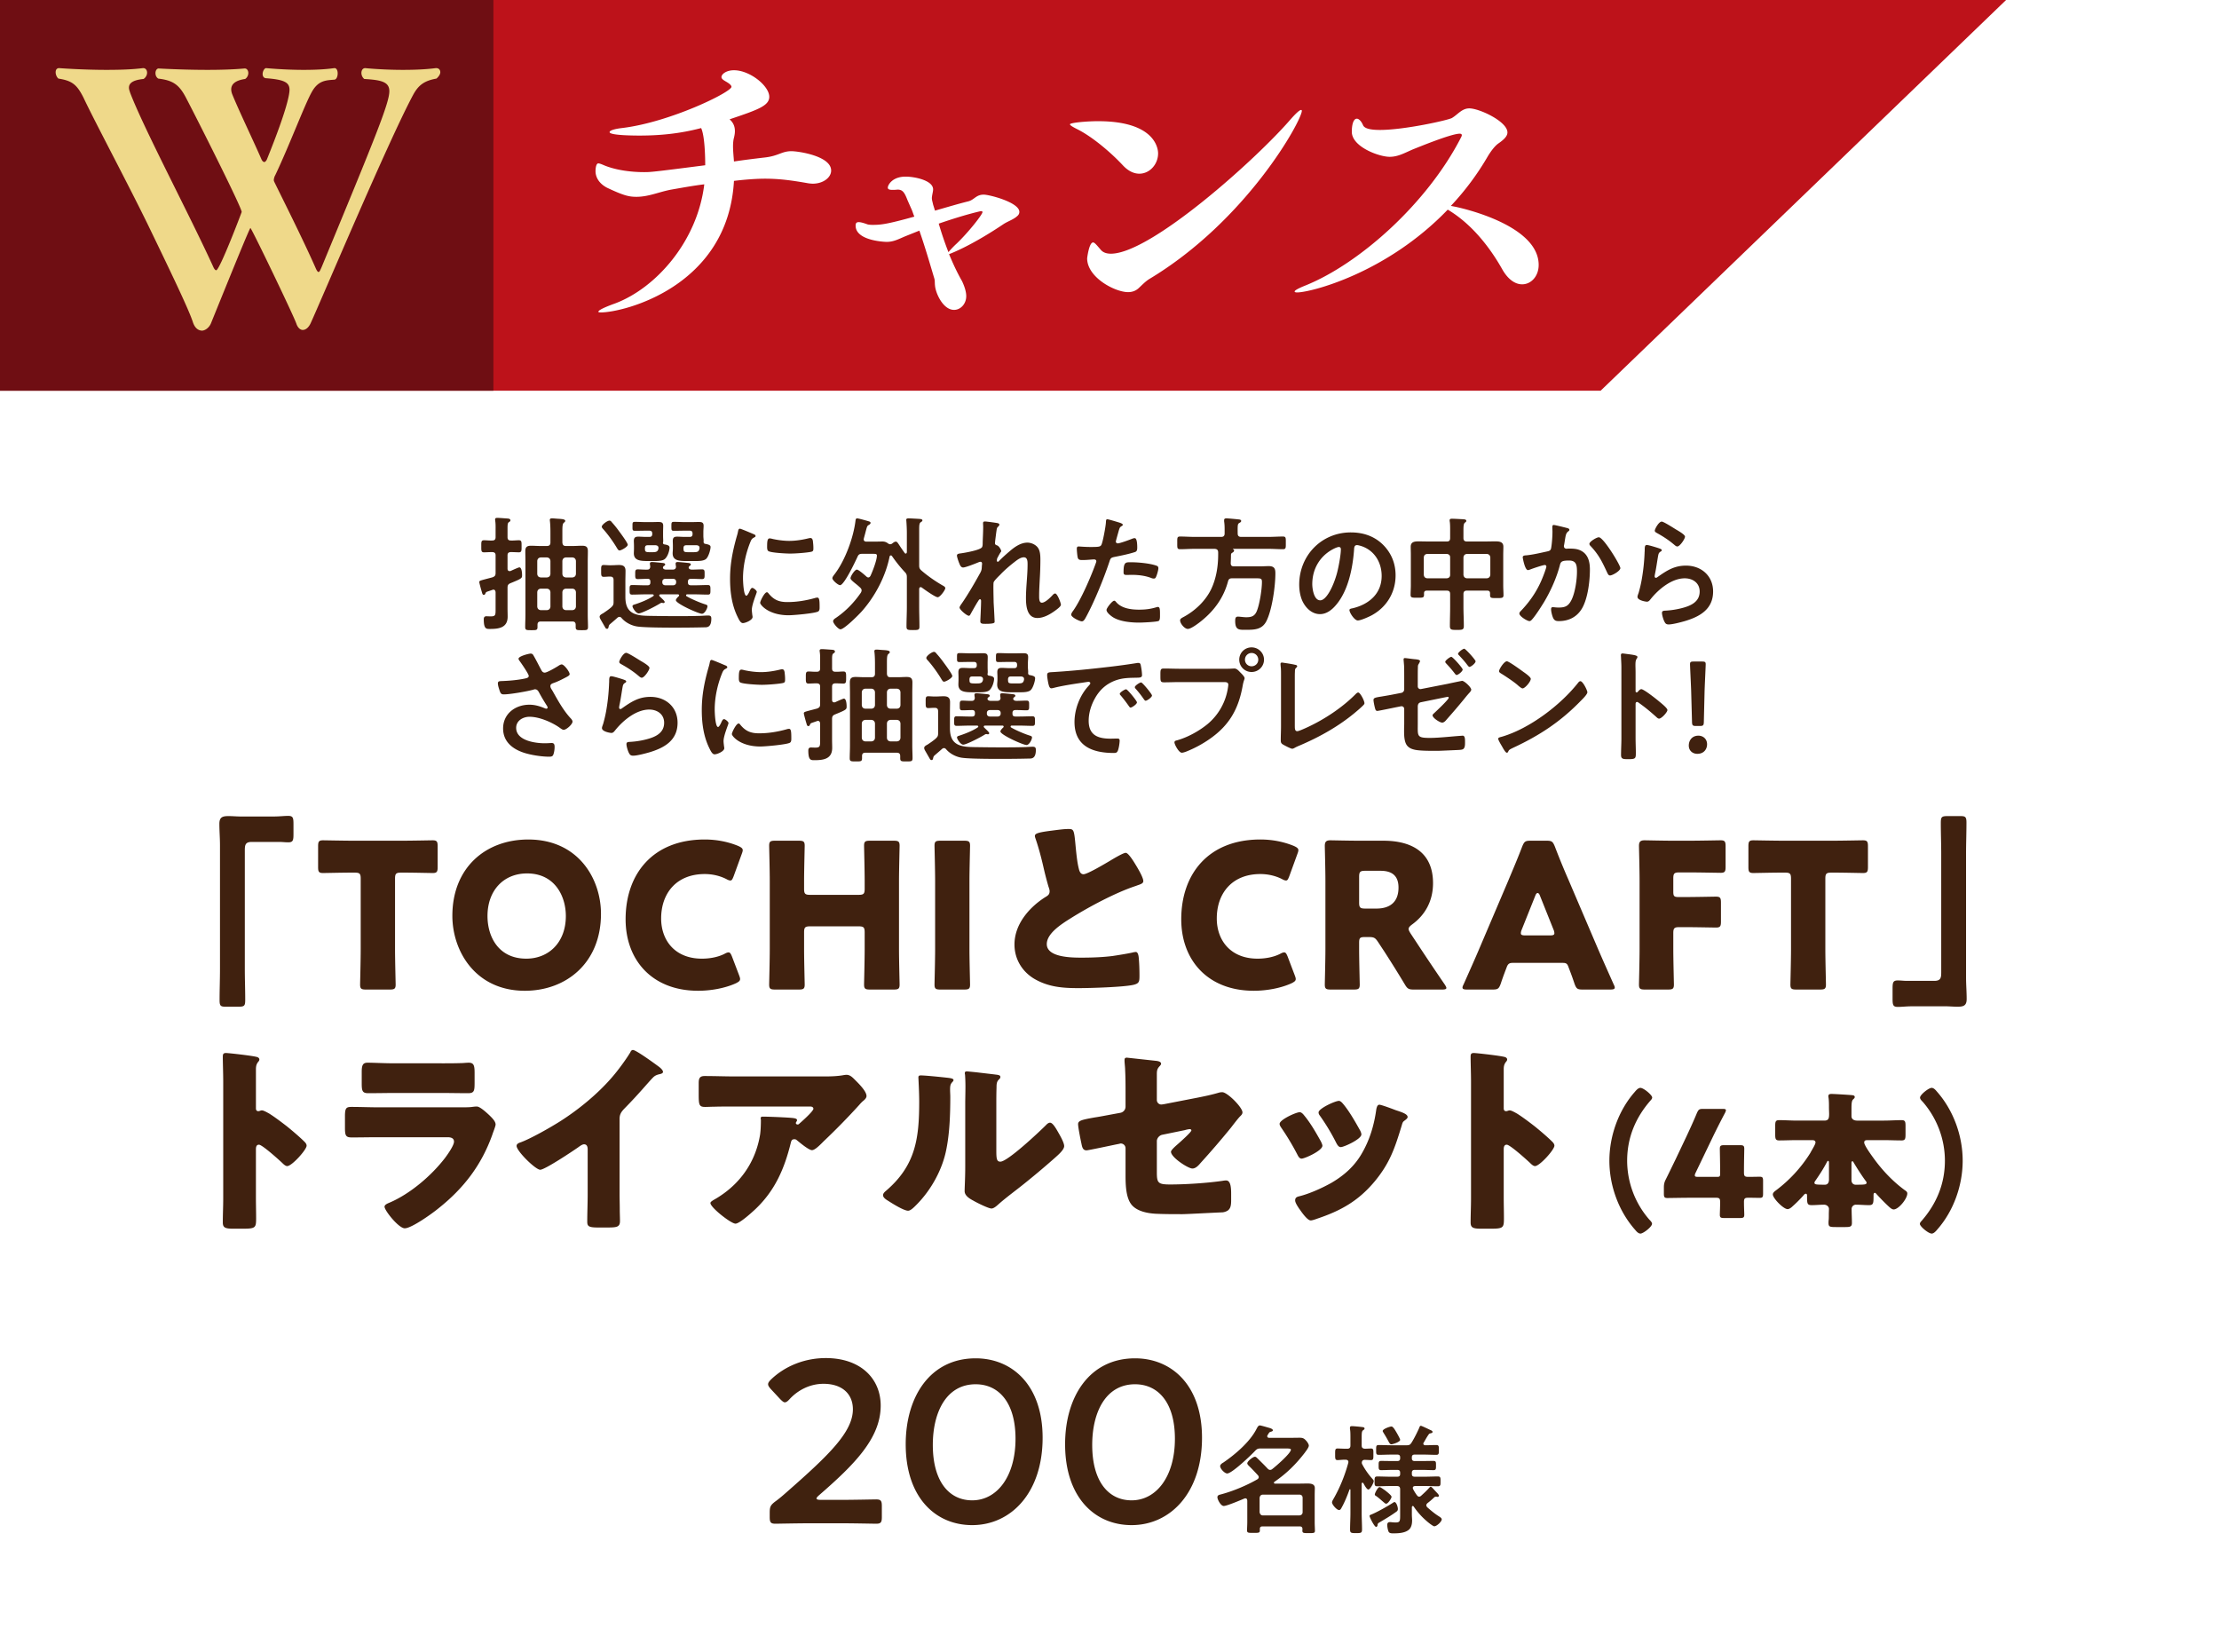
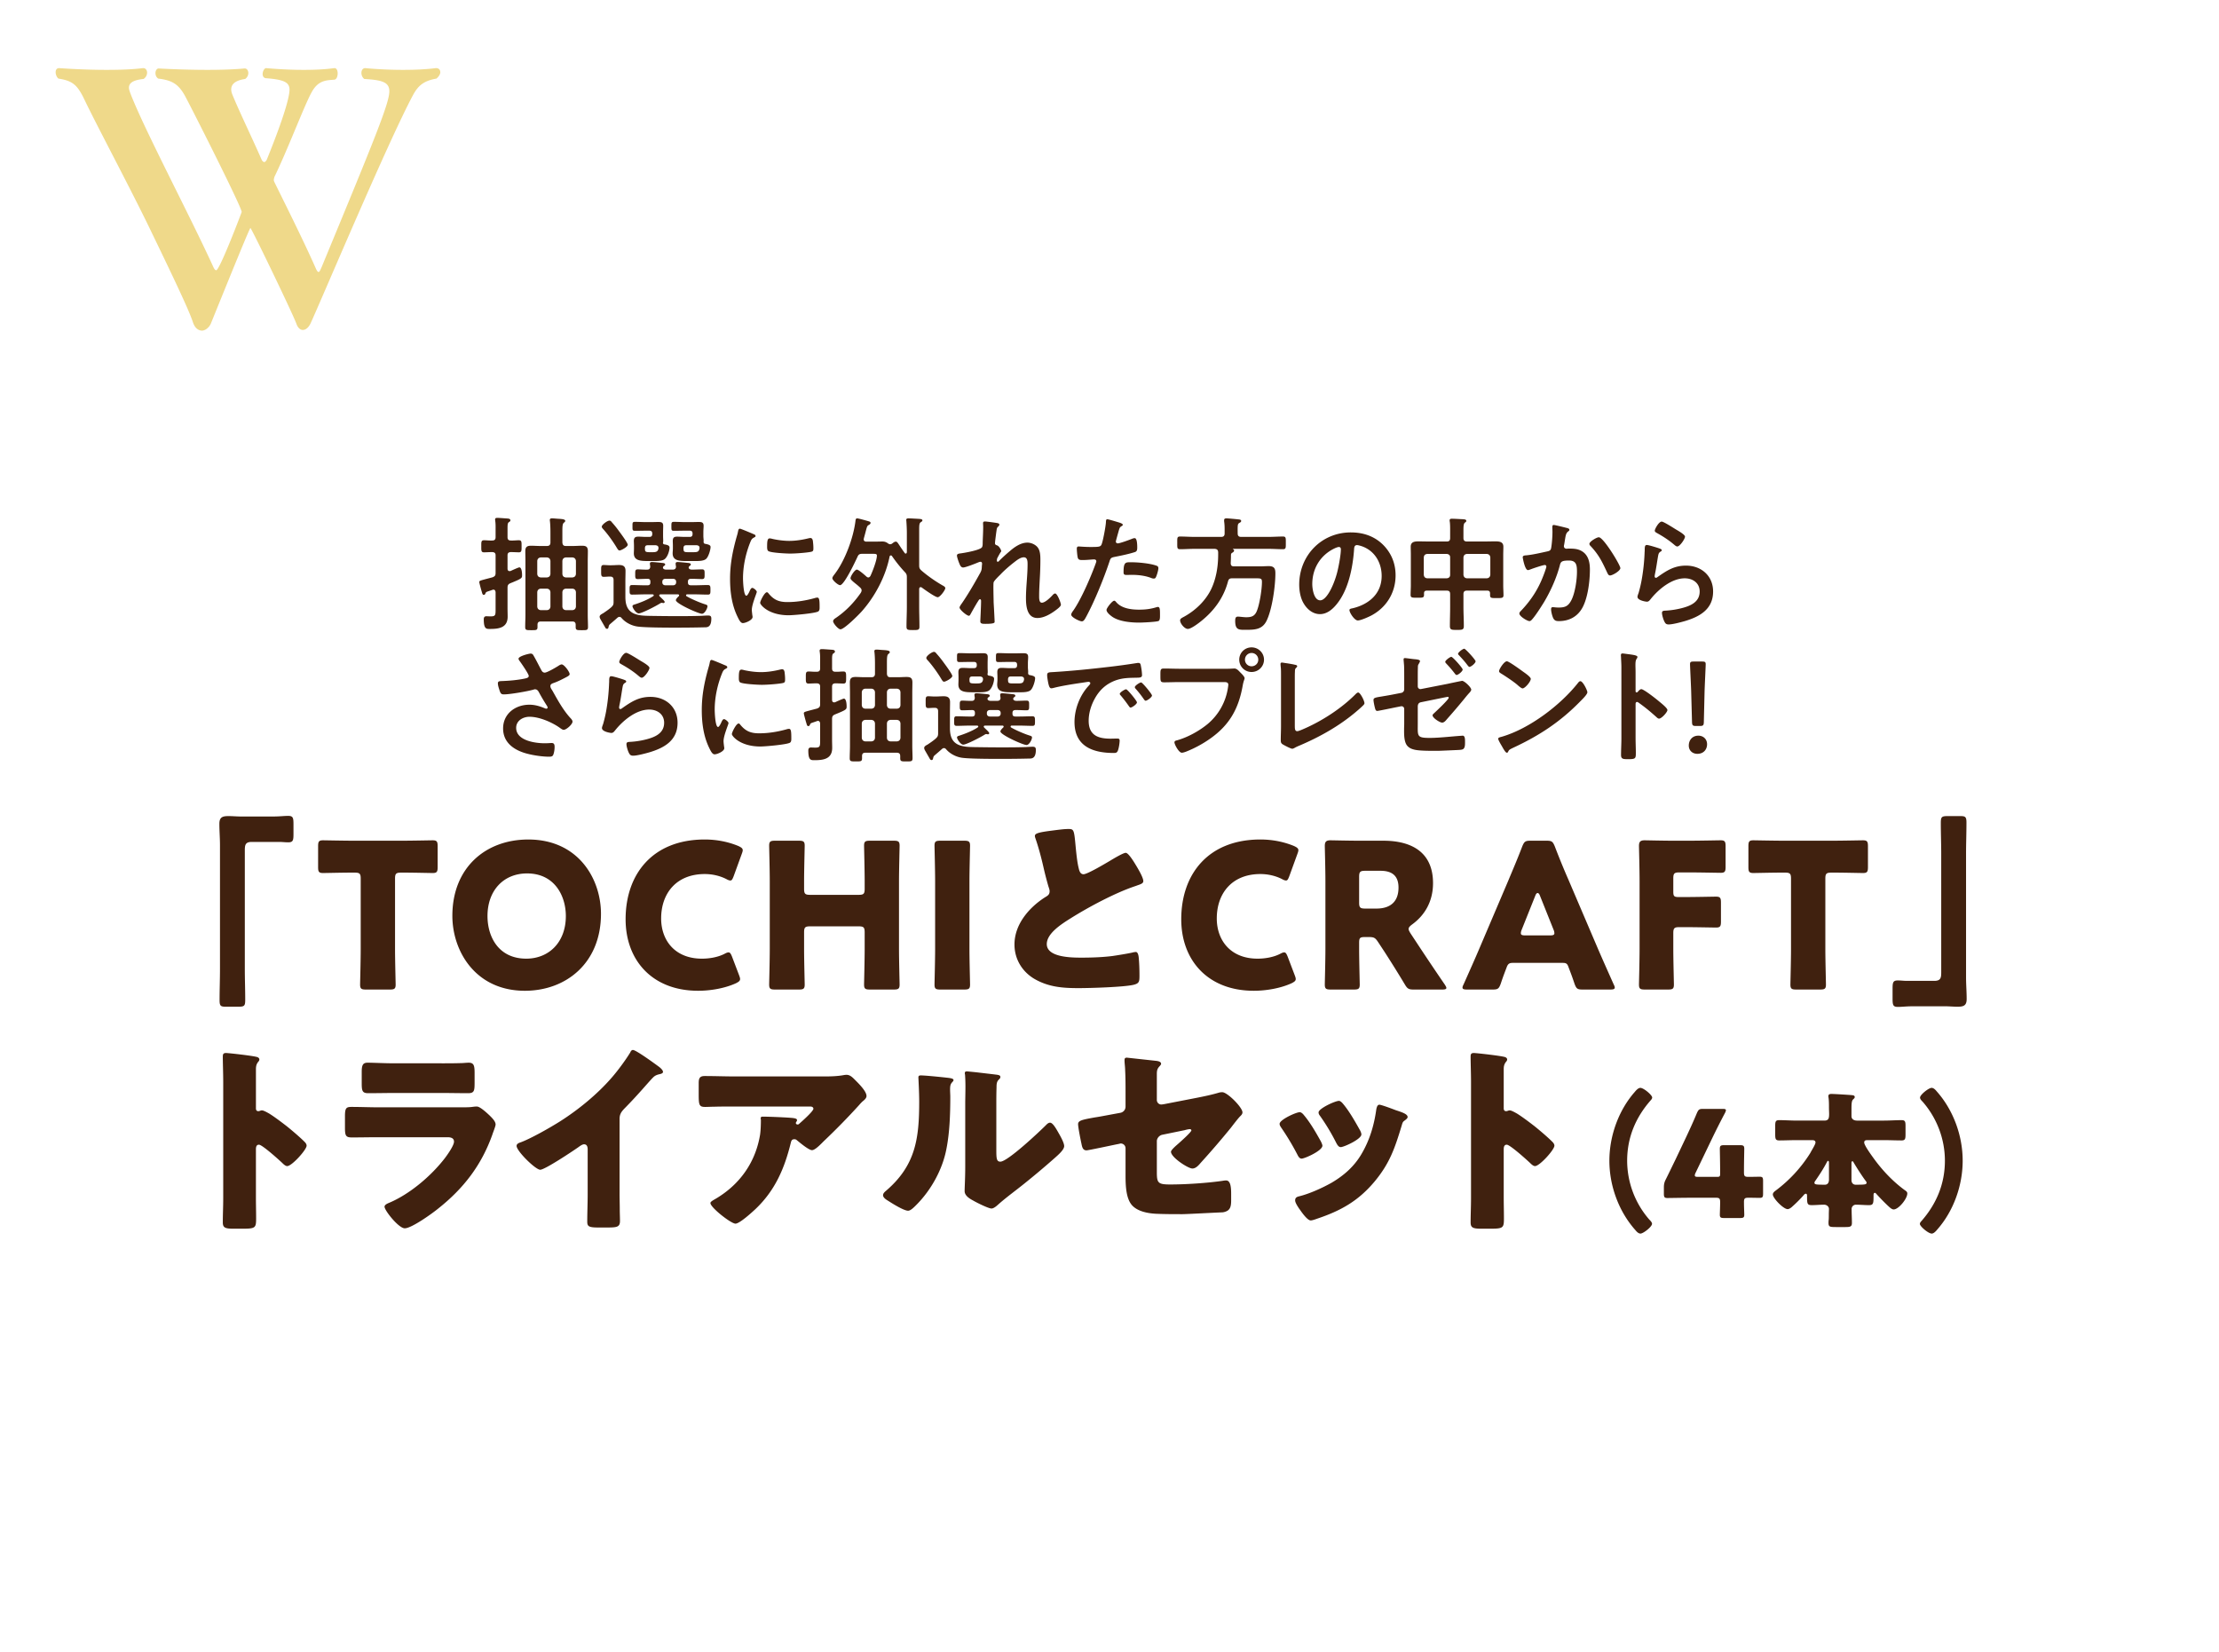
<svg xmlns="http://www.w3.org/2000/svg" id="_レイヤー_2" viewBox="0 0 321.28 239.165">
  <defs>
    <style>.cls-2,.cls-5{stroke-width:0}.cls-2{fill:#40210f}.cls-5{fill:#fff}</style>
  </defs>
  <g id="_文字">
-     <path class="cls-5" d="M0 0h321.28v239.165H0z" />
-     <path fill="#bd121a" stroke-width="0" d="M231.748 56.564H0V0h290.453l-58.705 56.564z" />
    <path class="cls-2" d="M39.656 118.203c.82 0 1.491-.088 2.076-.088.701 0 .76.293.76 1.229v1.373c0 .935-.059 1.228-.76 1.228-.439 0-.877-.058-1.286-.058H36.44c-.965 0-.994.496-.994 1.314v17.074c0 1.493.058 2.954.058 4.444 0 .935-.116 1.023-1.08 1.023h-1.697c-.76 0-.935-.088-.935-.935 0-1.52.058-3.01.058-4.532v-17.892c0-1.053-.088-2.074-.088-3.127 0-.965.468-1.111 1.316-1.111.614 0 1.199.058 1.784.058h4.794zm17.54 19.207c0 1.551.088 4.912.088 5.117 0 .614-.176.73-.848.73h-3.45c-.673 0-.848-.116-.848-.73 0-.205.088-3.566.088-5.117v-10.203c0-.73-.146-.877-.878-.877h-.613c-1.053 0-3.742.059-3.947.059-.615 0-.73-.176-.73-.848V122.5c0-.672.115-.848.73-.848.205 0 3.157.059 4.532.059h6.782c1.374 0 4.327-.059 4.531-.059.615 0 .732.176.732.848v3.041c0 .672-.117.848-.732.848-.204 0-2.893-.059-3.946-.059h-.614c-.73 0-.877.147-.877.877v10.203zm29.817-5.115c0 7.133-5.057 11.139-11.021 11.139-7.163 0-10.496-5.76-10.496-10.848 0-6.957 4.795-11.05 10.993-11.05 7.25 0 10.524 5.7 10.524 10.759zm-16.43.32c0 2.983 1.579 6.17 5.614 6.17 3.245 0 5.73-2.34 5.73-6.17 0-2.892-1.608-6.168-5.614-6.168-3.42 0-5.73 2.485-5.73 6.168zm36.573 9.123c0 .262-.205.409-.615.614-1.607.73-3.654 1.082-5.466 1.082-6.637 0-10.496-4.414-10.496-10.35 0-6.549 3.918-11.549 11.46-11.549 1.696 0 3.363.322 4.853.936.44.205.644.351.644.615 0 .145-.059.32-.147.555l-1.169 3.216c-.176.438-.263.614-.468.614-.146 0-.32-.059-.585-.205-.906-.467-2.017-.73-3.127-.73-4.123 0-6.316 2.806-6.316 6.43 0 3.159 1.988 5.82 5.906 5.82 1.17 0 2.369-.235 3.275-.702.262-.146.438-.205.585-.205.204 0 .321.176.496.613l1.023 2.69c.088.234.147.41.147.556zm9.265-4.328c0 1.551.088 4.912.088 5.117 0 .614-.176.73-.847.73h-3.45c-.672 0-.848-.116-.848-.73 0-.205.088-3.566.088-5.117v-9.851c0-1.551-.088-4.912-.088-5.118 0-.613.176-.73.847-.73h3.45c.672 0 .848.117.848.73 0 .206-.088 3.567-.088 5.118v1.111c0 .73.147.877.877.877h7.017c.731 0 .877-.147.877-.877v-1.111c0-1.551-.087-4.912-.087-5.118 0-.613.175-.73.848-.73h3.449c.673 0 .848.117.848.73 0 .206-.087 3.567-.087 5.118v9.851c0 1.551.087 4.912.087 5.117 0 .614-.175.73-.848.73h-3.45c-.672 0-.847-.116-.847-.73 0-.205.087-3.566.087-5.117v-2.426c0-.73-.146-.877-.877-.877h-7.017c-.73 0-.877.147-.877.877v2.426zm19.732 5.848c-.673 0-.848-.117-.848-.73 0-.206.088-3.567.088-5.118v-9.851c0-1.551-.088-4.912-.088-5.118 0-.613.175-.73.848-.73h3.45c.672 0 .848.117.848.73 0 .206-.088 3.567-.088 5.118v9.851c0 1.551.088 4.912.088 5.117 0 .614-.176.73-.848.73h-3.45zm16.139-23.008c1.14-.146 1.812-.234 2.368-.234.789 0 .847.058 1.051 2.25.176 1.87.293 2.75.497 3.539.088.35.235.76.673.76.556 0 3.158-1.55 3.801-1.93.439-.264 1.93-1.17 2.31-1.17.321 0 .935.906 1.344 1.58.322.525 1.199 1.957 1.199 2.514 0 .32-.322.437-.936.642-.116.059-.263.088-.41.147-2.66.906-6.372 2.836-9.208 4.619-1.403.877-3.42 2.193-3.42 3.713 0 1.959 3.712 1.959 5.057 1.959 1.49 0 3.04-.059 4.444-.235.614-.088 2.63-.408 3.099-.554.088 0 .205-.03.293-.03.292 0 .38.496.409.73.088.848.117 1.813.117 2.661 0 .877-.03 1.14-.79 1.346-1.345.35-6.402.496-8.01.496-2.31 0-4.327-.147-6.374-1.315-1.812-1.052-2.924-2.894-2.924-5 0-2.894 2.076-5.32 4.386-6.812.439-.262.701-.408.701-.906 0-.206-.087-.438-.175-.702a49.689 49.689 0 01-.643-2.455c-.321-1.433-.73-3.04-1.228-4.474-.029-.086-.088-.262-.088-.35 0-.351.351-.527 2.457-.789zm35.313 21.488c0 .262-.205.409-.614.614-1.608.73-3.655 1.082-5.467 1.082-6.637 0-10.496-4.414-10.496-10.35 0-6.549 3.918-11.549 11.46-11.549 1.696 0 3.363.322 4.853.936.44.205.644.351.644.615 0 .145-.059.32-.147.555l-1.169 3.216c-.175.438-.263.614-.467.614-.147 0-.322-.059-.585-.205-.907-.467-2.018-.73-3.128-.73-4.122 0-6.316 2.806-6.316 6.43 0 3.159 1.989 5.82 5.907 5.82 1.169 0 2.368-.235 3.274-.702.263-.146.438-.205.585-.205.204 0 .321.176.496.613l1.023 2.69c.088.234.147.41.147.556zm9.178-4.328c0 1.551.088 4.912.088 5.117 0 .614-.176.73-.848.73h-3.362c-.672 0-.848-.116-.848-.73 0-.205.088-3.566.088-5.117v-9.94c0-1.548-.088-4.794-.088-5 0-.613.204-.818.818-.818.205 0 2.778.059 4.122.059h3.539c3.975 0 7.19 1.578 7.19 6.14 0 2.69-1.227 4.678-3.04 5.993-.35.263-.496.44-.496.642 0 .147.088.323.263.616l.964 1.46a379.413 379.413 0 004.006 5.965c.147.235.234.38.234.496 0 .176-.204.235-.614.235h-4.093c-.76 0-.936-.117-1.316-.76a174.785 174.785 0 00-2.953-4.736l-.906-1.375c-.41-.614-.584-.73-1.345-.73h-.556c-.73 0-.847.116-.847.847v.906zm0-6.752c0 .73.146.877.877.877h1.637c1.842 0 3.187-.85 3.187-3.04 0-1.784-1.024-2.429-2.602-2.429h-2.222c-.73 0-.877.147-.877.877v3.715zm22.217 8.74c-.467 0-.671.147-.847.616-.204.554-.439 1.11-.877 2.425-.263.702-.41.819-1.17.819h-3.683c-.468 0-.673-.059-.673-.293 0-.117.06-.262.176-.496 1.081-2.428 1.666-3.742 2.163-4.912l4.298-10.086c.556-1.346 1.257-2.953 2.017-4.942.293-.7.44-.818 1.199-.818h2.31c.76 0 .906.117 1.198.818.76 1.989 1.462 3.655 1.988 4.854l4.298 10.057c.556 1.287 1.14 2.601 2.222 5.029.117.234.175.379.175.496 0 .234-.205.293-.672.293h-3.976c-.76 0-.906-.117-1.17-.818-.438-1.317-.672-1.872-.877-2.426-.176-.498-.321-.616-.848-.616h-7.25zm1.317-4.794c-.088.205-.117.38-.117.498 0 .261.204.32.672.32h3.508c.468 0 .672-.059.672-.32a1.31 1.31 0 00-.116-.498l-1.988-4.97c-.088-.234-.205-.35-.322-.35-.117 0-.234.116-.322.35l-1.987 4.97zm21.953 2.806c0 1.551.088 4.912.088 5.117 0 .614-.175.73-.848.73h-3.362c-.672 0-.848-.116-.848-.73 0-.205.088-3.566.088-5.117v-9.94c0-1.548-.088-4.794-.088-5 0-.613.205-.818.819-.818.205 0 2.777.059 4.122.059h2.339c1.374 0 4.327-.059 4.532-.059.613 0 .73.176.73.848v3.012c0 .672-.117.847-.73.847-.205 0-3.158-.058-4.532-.058h-1.433c-.73 0-.877.146-.877.877v1.9c0 .672.117.79.79.79h.848c1.374 0 4.327-.06 4.531-.06.614 0 .731.176.731.85v2.778c0 .671-.117.847-.731.847-.204 0-3.157-.058-4.531-.058h-.761c-.73 0-.877.146-.877.877v2.308zm22.014 0c0 1.551.088 4.912.088 5.117 0 .614-.176.73-.848.73h-3.45c-.673 0-.848-.116-.848-.73 0-.205.088-3.566.088-5.117v-10.203c0-.73-.147-.877-.878-.877h-.613c-1.053 0-3.742.059-3.948.059-.614 0-.73-.176-.73-.848V122.5c0-.672.116-.848.73-.848.206 0 3.158.059 4.533.059h6.782c1.374 0 4.327-.059 4.531-.059.614 0 .732.176.732.848v3.041c0 .672-.118.848-.732.848-.204 0-2.893-.059-3.946-.059h-.614c-.73 0-.877.147-.877.877v10.203zm12.568 8.274c-.818 0-1.491.088-2.075.088-.702 0-.76-.291-.76-1.227v-1.375c0-.936.058-1.229.76-1.229.438 0 .877.059 1.286.059h4.005c.965 0 .994-.496.994-1.314V123.61c0-1.49-.059-2.953-.059-4.443 0-.936.118-1.023 1.082-1.023h1.696c.76 0 .935.087.935.935 0 1.52-.058 3.012-.058 4.531v17.893c0 1.053.088 2.076.088 3.129 0 .965-.468 1.11-1.316 1.11-.614 0-1.198-.06-1.783-.06h-4.795zM37.054 173.436c0 .964.029 1.93.029 2.923 0 1.405-.087 1.52-1.988 1.52H33.78c-1.17 0-1.52-.145-1.52-.906 0-1.168.059-2.309.059-3.479v-16.869c0-1.2-.059-2.719-.059-3.625 0-.38.059-.555.468-.555.35 0 3.8.38 4.502.584.176.059.321.176.321.352 0 .144-.087.262-.175.35-.146.205-.32.439-.32 1.052v5.672c0 .147.028.41.35.41.175 0 .35-.117.497-.117.233 0 .613.205 1.08.467.936.586 2.136 1.521 2.516 1.812.73.586 2.046 1.698 2.689 2.37.117.146.205.29.205.466 0 .586-2.135 2.953-2.807 2.953-.263 0-.555-.293-.731-.466-.497-.47-2.894-2.633-3.361-2.633-.41 0-.439.41-.439.703v7.016zm29.38-13.127c.76 0 1.55 0 1.93-.059.205-.03.468-.059.673-.059.467 0 1.432.907 1.841 1.288.351.351.877.847.877 1.316 0 .262-.38 1.168-.467 1.46-1.58 4.444-4.181 7.808-7.835 10.702-.848.701-3.86 2.865-4.854 2.865-.877 0-2.924-2.574-2.924-3.129 0-.263.381-.439.585-.527 3.041-1.256 6.198-3.945 8.187-6.549.35-.467 1.286-1.783 1.286-2.338 0-.584-.585-.642-.936-.642h-9.97c-1.315 0-2.6.03-3.888.03-.877 0-.993-.265-.993-1.405v-1.666c0-1.17.175-1.346.935-1.346 1.345 0 2.69.059 4.035.059h11.518zm-2.484-6.373c.906 0 1.841 0 2.777-.03.38 0 .76-.058 1.14-.058.731 0 .847.41.847 1.463v1.373c0 1.199-.028 1.578-.935 1.578-1.286 0-2.572-.03-3.83-.03h-6.812c-1.257 0-2.543.03-3.83.03-.877 0-.935-.38-.935-1.49v-1.608c0-.965.175-1.316.848-1.316.877 0 2.485.088 3.917.088h6.813zm25.754 18.828c0 .789.029 1.578.029 2.367 0 .527.03 1.082.03 1.639 0 .906-.498.935-1.96.935h-1.198c-1.374 0-1.58-.176-1.58-.848 0-1.316.06-2.632.06-3.947v-6.52c0-.439-.147-.73-.527-.73-.263 0-.642.291-.848.438-.789.554-4.824 3.246-5.496 3.246-.672 0-3.42-2.692-3.42-3.451 0-.32.35-.438.614-.526 1.549-.586 4.268-2.135 5.7-3.04 2.661-1.696 5.38-3.919 7.456-6.315.848-.965 2.017-2.543 2.69-3.655.058-.146.175-.351.38-.351.438 0 2.894 1.783 3.77 2.428.351.261.586.554.586.73 0 .205-.205.262-.38.32-.41.088-.732.176-1.053.498-.702.702-1.988 2.31-4.18 4.532-.468.496-.673.847-.673 1.49v10.76zm19.732 2.222c-.497.467-2.339 2.162-2.952 2.162-.644 0-3.625-2.337-3.625-2.982 0-.174.233-.32.848-.672 3.507-2.105 5.7-5.32 6.343-9.238.088-.613.117-1.432.117-2.135 0-.058-.029-.088-.029-.146 0-.233.03-.32.292-.32.849 0 3.713.117 4.386.204.497.059.585.174.585.32 0 .089-.088.177-.117.264a.222.222 0 00-.059.118c0 .146.117.234.263.234.088 0 .146-.03.205-.088.234-.205 2.076-1.812 2.076-2.193 0-.176-.146-.323-.468-.323h-10.788c-1.082 0-2.135 0-3.187.03-.41 0-.819.03-1.228.03-.906 0-.935-.321-.935-1.96v-1.49c0-.643.117-1.024.847-1.024 1.491 0 2.983.059 4.503.059h12.863c.907 0 1.842-.03 2.69-.176.146-.03.351-.058.497-.058.526 0 .878.38 1.258.76.497.497 1.637 1.609 1.637 2.31 0 .322-.322.584-.615.818-.116.118-.321.323-.409.44a97.725 97.725 0 01-5.175 5.29l-.262.264c-.527.526-1.082 1.024-1.433 1.024-.468 0-1.754-1.082-2.251-1.492a.494.494 0 00-.292-.088c-.352 0-.44.176-.526.527-.907 3.684-2.252 6.84-5.059 9.531zm27.597-18.974c.555.058 1.023.117 1.023.35 0 .117-.117.234-.175.292-.263.293-.322.498-.322 1.112 0 .351.03.7.03 1.052 0 2.426-.089 5.116-.556 7.485-.555 2.982-2.222 5.992-4.356 8.127-.322.322-.82.847-1.199.847-.613 0-2.25-1.023-2.836-1.402-.292-.176-.789-.469-.789-.848 0-.263.234-.468.439-.644 4.297-3.684 4.794-7.602 4.794-12.922 0-1.344-.117-3.361-.117-3.479 0-.263.147-.292.38-.292.614 0 2.924.234 3.684.322zm7.221 10.554c0 1.198.059 1.608.585 1.608 1.052 0 5.643-4.328 6.578-5.264.146-.144.351-.379.614-.379.409 0 .906.907 1.287 1.578.233.41.76 1.346.76 1.813 0 .527-.848 1.258-1.374 1.725-.088.087-.205.175-.264.234a118.169 118.169 0 01-4.18 3.508c-1.199.965-2.456 1.87-3.626 2.894-.292.264-.73.674-1.082.674-.438 0-2.192-.877-2.63-1.14-.498-.264-1.257-.702-1.257-1.376 0-.584.087-1.9.087-3.537v-9.18c0-.585.029-1.548.029-2.456 0-.672-.029-1.315-.058-1.696-.03-.088-.03-.146-.03-.232 0-.205.146-.234.322-.234.059 0 1.257.117 1.491.146.468.059 2.514.291 2.924.35.234.058.41.087.41.322 0 .176-.147.293-.264.408-.292.293-.292.732-.292 1.111-.03.877-.03 1.754-.03 2.631v6.492zm23.241 3.098c0 1.58.146 1.813 1.93 1.813 2.25 0 5.35-.204 7.572-.526.146-.03.38-.058.526-.058.672 0 .73 1.082.73 1.959v.906c0 .672-.058 1.258-.584 1.549a1.818 1.818 0 01-.672.205c-.936.03-5.205.263-5.79.263-1.286 0-2.572 0-3.858-.058-1.14-.059-2.573-.322-3.391-1.17-.907-.936-.995-2.807-.995-4.356v-3.947a.692.692 0 00-.702-.701c-.028 0-.145.03-.262.059l-.439.086c-.556.117-4.005.85-4.24.85-.555 0-.643-.47-.759-1.054-.117-.527-.468-2.28-.468-2.748 0-.527.643-.644 2.398-.964.613-.088 1.374-.235 2.31-.41l1.432-.264a.909.909 0 00.73-.907v-2.015c0-1.082 0-2.164-.058-3.246 0-.44-.088-.994-.088-1.432 0-.264.059-.38.351-.38l4.268.466c.234.03.673.117.673.41 0 .117-.059.176-.176.322-.409.409-.438.702-.438 1.256v3.684a.65.65 0 00.643.644c.059 0 .292-.029.439-.058l4.824-.936c1.022-.205 2.017-.41 3.01-.703.176-.056.38-.086.556-.086.732 0 2.924 2.192 2.924 2.922 0 .264-.205.44-.38.615-.263.264-1.023 1.256-1.316 1.637a121.098 121.098 0 01-4.356 5.059c-.293.35-.702.818-1.199.818-.613 0-3.098-1.61-3.098-2.428 0-.261.76-.906.994-1.11.262-.233 1.959-1.726 1.959-1.987 0-.088-.088-.176-.235-.176s-.555.088-.73.146l-3.275.672c-.467.117-.76.555-.76.906v4.473zm23.738-4.444c.145.294.233.526.233.643 0 .733-2.572 1.871-3.011 1.871-.322 0-.497-.35-.614-.584a36.476 36.476 0 00-2.31-3.859c-.116-.176-.263-.38-.263-.584 0-.615 2.398-1.697 2.924-1.697.146 0 .38.146.585.41.935 1.111 1.724 2.484 2.456 3.8zm10.846-4.501c.878.29 1.725.554 1.725.994 0 .146-.146.291-.38.467-.263.205-.322.205-.467.73-.995 3.276-1.726 5.498-3.977 8.188-2.339 2.777-4.854 4.18-8.244 5.32-.235.088-.732.264-.965.264-.468 0-1.229-1.082-1.52-1.493-.03-.058-.088-.117-.147-.203-.233-.351-.585-.879-.585-1.199 0-.38.205-.498.526-.586 1.492-.35 3.421-1.226 4.766-1.986 1.783-1.053 3.245-2.34 4.298-4.123 1.198-2.018 1.842-4.182 2.163-6.52.059-.263.146-.642.438-.642.293 0 1.989.642 2.369.789zm-7.689-.994c.936 1.082 1.842 2.69 2.543 3.947.117.232.176.437.176.555 0 .7-2.544 1.841-2.983 1.841-.32 0-.497-.322-.642-.584a30.06 30.06 0 00-2.368-3.947c-.117-.146-.205-.293-.205-.498 0-.555 2.397-1.666 2.953-1.666.146 0 .35.147.526.352zm23.328 13.711c0 .964.03 1.93.03 2.923 0 1.405-.087 1.52-1.988 1.52h-1.315c-1.17 0-1.52-.145-1.52-.906 0-1.168.058-2.309.058-3.479v-16.869c0-1.2-.059-2.719-.059-3.625 0-.38.059-.555.468-.555.35 0 3.8.38 4.502.584.176.059.321.176.321.352 0 .144-.087.262-.174.35-.147.205-.323.439-.323 1.052v5.672c0 .147.03.41.352.41.175 0 .35-.117.497-.117.233 0 .613.205 1.08.467.936.586 2.136 1.521 2.516 1.812.73.586 2.046 1.698 2.689 2.37.117.146.205.29.205.466 0 .586-2.135 2.953-2.807 2.953-.263 0-.555-.293-.731-.466-.497-.47-2.894-2.633-3.361-2.633-.41 0-.44.41-.44.703v7.016zm15.298-5.399c0-3.558 1.309-7.267 3.666-9.947.193-.236.515-.6.816-.6.493 0 1.714 1.051 1.714 1.393 0 .15-.107.3-.214.408-2.187 2.486-3.409 5.402-3.409 8.746a13.02 13.02 0 003.216 8.533c.15.15.386.385.386.6 0 .43-1.265 1.416-1.672 1.416-.3 0-.558-.28-.75-.516-2.402-2.7-3.753-6.41-3.753-10.033zm19.487 6.004c0 .729.043 1.543.043 1.822 0 .407-.15.471-.622.471h-2.294c-.471 0-.622-.064-.622-.47 0-.28.043-1.094.043-1.823 0-.537-.107-.644-.642-.644h-3.216c-1.437 0-3.602.042-3.752.042-.45 0-.536-.128-.536-.62v-.88c0-.494.064-.792.3-1.244.471-.943.943-1.93 1.393-2.851l1.566-3.301c.428-.922.964-2.059 1.522-3.408.235-.516.343-.602.9-.602h2.83c.322 0 .471.043.471.194 0 .086-.043.214-.128.386a104.92 104.92 0 00-1.886 3.73l-2.38 4.952c-.086.172-.108.28-.108.365 0 .172.13.215.472.215h2.744c.386 0 .45-.064.45-.451v-.492c0-1.051-.043-2.96-.043-3.11 0-.449.13-.535.622-.535h2.294c.493 0 .622.086.622.535 0 .15-.043 2.059-.043 3.11v.299c0 .537.107.644.643.644.73 0 1.33-.021 1.608-.021.43 0 .515.107.515.6v1.864c0 .493-.086.6-.515.6-.279 0-.879-.021-1.608-.021-.536 0-.643.107-.643.644zm7.674-8.984c-.857 0-1.715.043-2.572.043-.536 0-.58-.235-.58-.9v-1.178c0-.624.044-.858.558-.858.88 0 1.737.065 2.594.065h3.967c.6 0 .686-.323.686-.965 0-.258-.022-.58-.022-.944 0-.43 0-1.007-.064-1.416-.022-.086-.022-.15-.022-.214 0-.278.215-.32.45-.32.387 0 2.466.128 2.938.171.193.022.429.041.429.277 0 .15-.108.215-.257.366-.194.193-.215.685-.215 1.285v1.115c0 .473.407.645.814.645h3.86c.857 0 1.715-.065 2.593-.065.515 0 .558.234.558.858v1.177c0 .666-.043.9-.579.9-.857 0-1.715-.042-2.572-.042h-2.251c-.323 0-.58 0-.58.343 0 .409.987 1.758 1.265 2.145 1.265 1.78 2.83 3.451 4.588 4.738.215.149.386.256.386.492 0 .772-1.265 2.315-1.972 2.315-.3 0-.622-.342-.836-.535a31.098 31.098 0 01-1.673-1.715c-.085-.108-.149-.15-.213-.15-.172 0-.194.171-.194.386 0 1.113 0 1.393-.664 1.393-.622 0-1.244-.065-1.865-.065a.62.62 0 00-.644.643c0 .666.043 1.33.043 1.994 0 .537-.236.602-.964.602h-1.244c-1.007 0-1.18-.022-1.18-.623 0-.108 0-.213.022-.385.022-.215.022-.473.022-.793 0-.322.021-.688.021-.815 0-.365-.343-.623-.707-.623-.579 0-1.18.065-1.78.065-.686 0-.686-.237-.686-1.371 0-.108-.021-.28-.172-.28-.149 0-.278.15-.342.237a19.72 19.72 0 01-1.63 1.629c-.15.15-.45.363-.664.363-.621 0-2.144-1.586-2.144-2.121 0-.258.235-.43.429-.58a19.988 19.988 0 004.952-5.36c.043-.064.064-.107.107-.191.236-.43.686-1.137.686-1.395 0-.322-.3-.343-.557-.343h-2.123zm4.631 3.367c0-.193 0-.365-.15-.365-.064 0-.107.107-.343.537-.429.793-.943 1.564-1.458 2.314-.064.086-.15.194-.15.322 0 .256.257.278 1.522.278.429 0 .58-.363.58-.729v-2.357zm3.259 2.422c0 .494.343.664.579.664 1.394 0 1.607-.022 1.607-.299 0-.107-.086-.193-.149-.28-.472-.62-1.394-2.058-1.759-2.7-.063-.108-.085-.108-.15-.108-.128 0-.128.129-.128.28v2.443zm16.1-2.809c0 3.559-1.307 7.268-3.666 9.947-.193.237-.514.602-.814.602-.493 0-1.716-1.05-1.716-1.395 0-.15.108-.3.215-.406 2.187-2.488 3.408-5.402 3.408-8.748 0-3.129-1.157-6.174-3.216-8.533-.149-.148-.385-.385-.385-.6 0-.427 1.264-1.414 1.673-1.414.3 0 .556.278.75.514 2.4 2.701 3.751 6.41 3.751 10.033z" />
-     <path stroke-width="0" fill="#6f0e13" d="M0 0h71.435v56.564H0z" />
    <path d="M63.142 9.862c.404 0 .607.253.607.608 0 .252-.203.605-.556.909-1.77.304-2.628.96-3.387 2.375-3.588 6.67-13.342 29.817-14.857 33.102-.304.606-.708.91-1.113.91-.353 0-.707-.304-.909-.86-.353-1.111-6.52-13.897-6.67-13.897-.102 0-2.376 5.558-5.712 13.797-.202.505-.707 1.01-1.263 1.06-.505 0-1.06-.302-1.365-1.262-.606-1.87-3.436-7.733-6.468-14-3.032-6.215-7.682-14.908-9.35-18.446-.96-1.92-1.667-2.475-3.638-2.78-.252-.201-.404-.606-.404-.908 0-.355.152-.608.505-.608 0 0 3.285.253 6.873.253 1.82 0 3.69-.05 5.256-.253h.05c.354 0 .556.304.556.658 0 .354-.202.708-.505.91-1.465.151-2.123.555-2.123 1.262 0 .253.102.506.203.809 2.072 5.357 8.54 17.537 11.977 25.066.152.355.303.557.454.557.506 0 3.69-8.39 3.69-8.44 0-.657-6.418-13.392-8.035-16.475-1.011-1.97-1.92-2.577-4.043-2.83-.304-.202-.405-.505-.405-.809 0-.353.202-.657.455-.657 0 0 3.386.202 7.076.202 1.819 0 3.739-.05 5.356-.202h.05c.303 0 .506.304.506.657 0 .304-.152.658-.454.86-1.366.202-2.022.707-2.022 1.515 0 .203.05.455.151.708.96 2.375 3.133 6.873 4.246 9.45.1.203.252.354.404.354.1 0 .253-.151.353-.353 3.134-7.733 3.286-9.653 3.286-10.108 0-1.061-.758-1.466-3.336-1.668-.405 0-.556-.303-.556-.606 0-.405.253-.86.506-.86.05 0 2.526.253 5.458.253 1.415 0 2.981-.05 4.396-.253h.051c.303 0 .454.355.454.76s-.151.858-.454.908c-1.163.102-2.325.051-3.285 1.77-1.01 1.768-3.285 7.833-5.307 12.078-.1.151-.202.505-.202.707 0 .102.05.152.05.202.96 1.972 4.144 8.288 6.015 12.533.15.355.303.556.404.556.151 0 .253-.252.455-.707 7.782-18.8 9.804-23.752 9.804-25.47 0-1.416-1.314-1.618-3.639-1.77a1.16 1.16 0 01-.404-.859c0-.404.202-.708.556-.708 0 0 2.426.253 5.458.253 1.516 0 3.184-.05 4.75-.253h.051z" fill="#efd98a" stroke-width="0" />
    <path class="cls-5" d="M106.267 26.186c-.86 15.382-16.061 19.046-19.273 19.046-.227 0-.363-.044-.363-.09 0-.226.815-.633 2.444-1.221 5.882-2.217 11.898-8.958 12.894-17.237-1.493.18-2.986.452-4.796.768-1.72.318-3.257 1.041-5.022 1.041-1.086 0-1.855-.18-4.253-1.311-1.22-.634-1.674-1.584-1.674-2.399 0-.045 0-1.13.407-1.13.136 0 .408.09.815.27 1.629.68 3.8.996 5.79.996.951 0 1.132 0 8.869-.995 0-1.041-.046-4.208-.589-5.384-2.578.679-5.384 1.086-8.912 1.086-.498 0-4.344 0-4.344-.498 0-.227.634-.452 1.765-.588 6.922-.814 15.88-5.203 15.88-5.972 0-.181-.227-.407-.588-.633-.362-.227-.86-.453-.86-.77 0-.452.724-.995 1.81-.995 2.307 0 5.112 2.263 5.112 3.846 0 1.312-1.72 1.9-5.746 3.257.452.408.77.905.77 1.72 0 .27-.046.587-.136.95-.09.316-.136.769-.136 1.221 0 .724.09 1.538.136 2.217 1.493-.227 2.985-.407 4.524-.588 1.946-.227 2.398-.905 3.8-.905.95 0 5.746.678 5.746 2.804 0 .997-1.13 1.9-2.67 1.9a5.02 5.02 0 01-.814-.089c-2.081-.362-3.936-.634-6.062-.634-1.176 0-2.398.091-3.755.227l-.769.09zm24.853 7.999c-1.04.434-1.718.833-2.76.833-.089 0-4.478-.11-4.478-2.353 0-.326.09-.507.452-.507.272 0 .68.109 1.267.325.136.037.407.073.725.073 1.175 0 2.035-.073 6.062-1.195-.181-.397-.271-.796-.453-1.158l-.543-1.23c-.407-1.05-.679-1.52-1.402-1.52-.18 0-.363.036-.633.036h-.136c-.498 0-.679-.11-.679-.326 0-.362.633-1.593 2.579-1.593 1.312 0 3.981.543 3.981 1.846 0 .182-.045.399-.09.616-.046.253-.09.47-.09.652 0 .289.09.506.18.94l.272.87c1.764-.508 3.483-1.014 4.795-1.34.905-.217 1.131-.977 2.262-.977.815 0 5.158 1.122 5.158 2.497 0 .217-.09.434-.317.615-.542.507-1.402.76-2.035 1.194-4.48 3.004-7.33 4.126-7.827 4.308.543 1.303 1.13 2.606 1.9 3.944 0 .038.588 1.159.588 2.136 0 1.122-.815 1.991-1.765 1.991-1.583 0-2.669-2.39-2.76-3.547-.044-.326 0-.652-.09-.977-.542-1.81-1.312-4.488-2.171-6.95l-1.991.797zm4.797-1.81a49.178 49.178 0 001.402 4.126c.226-.253.589-.687 1.222-1.267 1.764-1.7 3.71-4.198 3.71-4.524 0-.072-.045-.145-.227-.145 0 0-2.126.435-6.107 1.81zm26.691-8.406c-1.72-1.855-4.434-4.162-6.606-5.248-.723-.362-1.086-.588-1.086-.724 0-.226 2.353-.452 4.073-.452 8.686 0 8.686 4.388 8.686 4.66 0 1.583-1.221 2.94-2.715 2.94-.77 0-1.584-.362-2.352-1.176zm2.217 17.78c-.408.362-.906.543-1.493.543-1.9 0-5.927-2.126-5.927-4.886 0-.046.271-2.307.86-2.307.226 0 .542.407 1.131 1.086.271.316.724.543 1.447.543 5.791 0 21.128-13.754 26.06-19.5.77-.86 1.266-1.312 1.493-1.312.045 0 .09.045.09.136 0 1.357-7.917 15.835-22.078 24.34-.588.362-1.085.905-1.583 1.357zm45.92-11.808c.859.181 12.034 2.624 12.034 8.415 0 1.628-1.086 2.805-2.398 2.805-.95 0-1.99-.634-2.85-2.127-1.9-3.392-4.57-6.695-7.918-8.685-8.912 9.274-19.906 11.988-21.807 11.988-.225 0-.361-.045-.361-.136 0-.136.407-.406 1.538-.86 7.872-3.166 17.644-11.898 22.53-21.399.091-.18.136-.271.136-.362 0-.18-.136-.225-.316-.225-1.267 0-6.38 2.126-6.742 2.261-1.266.543-2.172 1.086-3.393 1.086-1.538 0-5.474-1.447-5.474-3.619 0-1.267.317-1.9.724-1.9.271 0 .634.316.905.95.226.498 1.13.679 2.442.679 3.53 0 9.818-1.403 10.407-1.72.859-.497 1.447-1.402 2.533-1.402 1.448 0 5.52 1.9 5.52 3.483 0 .543-.498 1.04-1.358 1.629-.543.407-1.086 1.177-1.447 1.764a39.094 39.094 0 01-5.384 7.24l.679.135z" />
-     <path d="M121.742 217.137c1.71 0 4.862-.068 5.097-.068.704 0 .84.202.84.973v1.576c0 .772-.136.973-.84.973-.235 0-3.387-.067-5.097-.067h-4.36c-1.712 0-4.864.067-5.098.067-.705 0-.84-.201-.84-.973v-.603c0-.872.101-1.107.806-1.644.604-.435 1.14-.905 1.71-1.408 6.038-5.3 9.526-8.653 9.526-11.94 0-2.18-1.51-3.689-4.26-3.689-2.013 0-3.757.973-4.896 2.213-.302.336-.503.47-.705.47-.167 0-.369-.168-.67-.47l-1.342-1.441c-.269-.303-.403-.504-.403-.706 0-.234.167-.435.47-.737 1.911-1.811 4.695-3.053 7.881-3.053 5.099 0 7.95 3.019 7.95 6.876 0 4.729-3.79 8.519-8.923 12.98-.267.234-.368.369-.368.47 0 .133.201.2.604.2h2.918zm29.214-8.989c0 7.983-4.595 12.644-10.196 12.644-5.366 0-9.626-4.058-9.626-11.705 0-6.875 3.522-12.442 10.13-12.442 5.265 0 9.692 3.856 9.692 11.503zm-15.897 1.04c0 5.232 2.314 8.016 5.701 8.016 3.59 0 6.272-3.455 6.272-8.922 0-5.265-2.449-7.882-5.769-7.882-4.26 0-6.204 4.059-6.204 8.788zm38.975-1.04c0 7.983-4.595 12.644-10.196 12.644-5.366 0-9.626-4.058-9.626-11.705 0-6.875 3.522-12.442 10.13-12.442 5.265 0 9.692 3.856 9.692 11.503zm-15.897 1.04c0 5.232 2.314 8.016 5.701 8.016 3.59 0 6.272-3.455 6.272-8.922 0-5.265-2.448-7.882-5.769-7.882-4.26 0-6.204 4.059-6.204 8.788zm30.049 11.792h-5.398c-.26 0-.381.104-.381.381v.225c0 .347-.242.33-.935.33-.675 0-.917.017-.917-.348 0-.31.034-.812.034-1.21v-3.115c-.016-.07-.016-.329-.276-.329a.502.502 0 00-.156.035c-.536.225-2.527 1.073-2.976 1.073-.432 0-.917-.935-.917-1.263 0-.277.225-.347.45-.399 1.73-.45 3.772-1.297 5.33-2.197.103-.07.206-.173.206-.311 0-.121-.051-.173-.103-.26-.433-.467-.865-.935-1.315-1.367-.104-.104-.243-.243-.243-.38 0-.295.814-.952 1.108-.952.156 0 .277.155.398.26.485.484.987.968 1.453 1.47.104.104.208.173.347.173a.459.459 0 00.31-.121c.486-.363 2.7-2.284 2.7-2.803 0-.156-.277-.174-.674-.174h-3.738c-.364 0-.502.07-.761.33-.554.605-3.357 3.287-4.05 3.287-.363 0-1.02-.674-1.02-1.073 0-.208.277-.415.45-.502 1.73-1.176 3.858-2.993 4.81-4.862.104-.19.243-.519.485-.519.155 0 .968.243 1.21.312.312.086.675.19.675.397 0 .157-.26.19-.363.226-.173.052-.224.207-.398.467-.034.07-.052.103-.052.173 0 .156.139.208.26.224h2.838c.518 0 1.055-.016 1.574-.016.433 0 .64.069.934.397.157.156.415.52.415.744 0 .226-.276.606-.466.866a.574.574 0 00-.087.12c-1.315 1.713-2.648 3.029-4.43 4.257-.052.035-.07.07-.07.122 0 .103.088.138.175.138h3.27c.467 0 .951-.017 1.418-.017.468 0 1.056.051 1.056.657 0 .329-.017.675-.017 1.004v3.963c0 .397.034.95.034 1.21 0 .364-.208.346-.9.346-.691 0-.916.018-.916-.345 0-.07 0-.157.017-.225-.017-.277-.122-.398-.398-.398zm-.052-1.591c.294-.035.467-.19.467-.485v-2.06c0-.293-.173-.466-.467-.466h-5.278c-.294 0-.45.19-.484.467v2.06c.035.276.19.484.484.484h5.278zm10.59-5.278c.07.086.173.19.173.312 0 .242-.502 1.21-.778 1.21-.243 0-.59-.674-.727-.916-.035-.035-.07-.07-.121-.07-.087 0-.104.07-.121.14v4.238c0 .796.052 1.61.052 2.406 0 .502-.173.518-.848.518-.692 0-.883 0-.883-.518 0-.796.052-1.61.052-2.406v-3.34c0-.086-.052-.086-.07-.086-.034 0-.051.017-.069.052-.294.83-.709 1.852-1.141 2.613-.07.138-.173.346-.364.346-.329 0-1.021-.779-1.021-1.107 0-.174.139-.38.226-.537.916-1.592 1.643-3.408 2.127-5.19 0-.036.018-.07.018-.122 0-.242-.19-.329-.398-.329-.433-.017-.9.052-1.176.052-.364 0-.347-.26-.347-.83 0-.607-.017-.849.347-.849.276 0 .778.035 1.262.035h.122c.345 0 .484-.138.484-.484v-1.143c0-.449 0-.899-.07-1.262v-.173c0-.174.14-.208.295-.208.225 0 1.142.087 1.402.121.138.018.415.018.415.225 0 .12-.087.156-.225.26-.173.12-.19.432-.19 1.003v1.177c0 .328.121.45.467.484.12 0 .813-.035.883-.035.38 0 .345.26.345.831s.035.848-.345.848c-.157 0-.675-.034-.917-.034-.26 0-.399.138-.416.415 0 .087.017.121.052.208.398.76.934 1.522 1.505 2.145zm3.374 4.793c-.778.554-1.453.952-2.3 1.453-.296.173-.33.208-.347.45 0 .104-.104.243-.207.243-.26 0-.952-1.42-.952-1.574 0-.105.086-.157.172-.19.728-.26 2.51-1.264 3.22-1.731.068-.035.138-.105.207-.105.276 0 .501.693.501 1.004 0 .242-.121.33-.294.45zm3.374-2.232c.121 0 .19-.052.295-.139.398-.363.796-.726 1.16-1.141.051-.052.138-.157.224-.157.087 0 .208.121.398.33.121.138.277.311.415.45.208.224.364.38.364.518a.173.173 0 01-.173.173c-.035 0-.087-.016-.104-.016-.052-.018-.104-.018-.138-.018a.37.37 0 00-.243.087c-.346.328-.64.588-.986.847-.087.086-.173.173-.173.312 0 .121.069.207.138.294.537.467 1.038.9 1.644 1.28.156.105.45.26.45.468 0 .328-.727 1.003-1.073 1.003-.19 0-.882-.554-1.055-.71a10.534 10.534 0 01-1.939-2.162c-.034-.034-.07-.07-.12-.07-.087 0-.122.087-.139.173v1.038c0 .295.035.59.035.883 0 .502-.104 1.074-.52 1.385-.588.45-1.505.484-2.215.484-.207 0-.536 0-.657-.225s-.208-.744-.208-1.003c0-.242.122-.399.364-.399.069 0 .207 0 .294.018.19.018.381.034.519.034.675 0 .692-.19.692-1.055v-3.738c0-.345-.139-.484-.484-.484h-1.004c-.606 0-1.229.035-1.834.035-.398 0-.381-.226-.381-.71 0-.518 0-.709.398-.709.606 0 1.211.034 1.817.034h1.073c.294 0 .415-.12.415-.398v-.173c0-.294-.12-.415-.415-.415h-.623c-.571 0-1.142.035-1.713.035-.38 0-.363-.225-.363-.676 0-.466-.018-.657.38-.657.571 0 1.125.018 1.696.018h.623c.294 0 .415-.121.415-.399v-.137c0-.278-.12-.399-.415-.399h-.83c-.606 0-1.23.035-1.852.035-.398 0-.38-.19-.38-.727 0-.519 0-.692.38-.692.623 0 1.246.034 1.851.034h2.18c.346 0 .503-.051.693-.345.363-.554.882-1.592 1.142-2.198.051-.138.087-.277.242-.277.087 0 1.107.485 1.28.571.242.104.399.173.399.312 0 .155-.14.173-.364.225-.103.017-.173.103-.225.19-.259.363-.467.76-.692 1.142a.24.24 0 00-.051.156c0 .155.137.207.276.224.536 0 1.056-.034 1.592-.034.398 0 .38.207.38.71s.018.71-.38.71c-.623 0-1.246-.036-1.868-.036h-1.247c-.293 0-.415.121-.415.399v.137c0 .278.122.399.415.399h1.021c.554 0 1.125-.018 1.679-.018.397 0 .38.19.38.657 0 .468.017.676-.363.676-.571 0-1.125-.035-1.696-.035h-1.02c-.294 0-.416.139-.416.415v.173c0 .277.122.398.415.398h1.523c.623 0 1.228-.034 1.834-.034.398 0 .38.225.38.71 0 .501.018.709-.38.709-.606 0-1.229-.035-1.834-.035h-1.47c-.156.017-.33.07-.33.26 0 .086.035.172.07.242.156.294.329.571.519.83.086.104.173.208.328.208zm-4.775 1.02c-.121 0-.225-.103-.433-.276-.329-.277-.692-.623-1.09-.883-.087-.052-.12-.086-.12-.19 0-.173.432-1.055.69-1.055.123 0 .433.225.659.38.07.035.12.087.155.105.208.172.917.708.917.916 0 .225-.5 1.003-.778 1.003zm.744-8.6c-.173 0-.277-.172-.484-.57a18.25 18.25 0 00-.641-1.09c-.034-.07-.121-.19-.121-.26 0-.31 1.055-.657 1.263-.657.243 0 .501.467.779.934.242.433.484.865.484 1.004 0 .294-1.055.64-1.28.64z" fill="#40220f" stroke-width="0" />
    <path class="cls-2" d="M73.484 80.41v1.91c0 .053 0 .359.287.359.055 0 .09 0 .162-.018.18-.09 1.135-.522 1.26-.522.361 0 .396.864.396 1.134 0 .432-.035.487-1.673 1.153-.342.143-.432.305-.432.666v2.97c0 .415.017.811.017 1.208 0 1.584-1.224 1.782-2.521 1.782-.54 0-.936.072-.936-1.404 0-.252.09-.433.377-.433.11 0 .397.018.631.018.72 0 .703-.216.703-1.098V85.74c-.02-.198-.09-.378-.324-.378a.535.535 0 00-.144.036c-.198.072-.36.126-.47.162-.43.144-.448.144-.538.36-.037.108-.11.198-.235.198-.18 0-.216-.198-.289-.45-.072-.216-.359-1.26-.359-1.387 0-.197.09-.216.81-.414.27-.071.63-.162 1.098-.288.362-.143.451-.27.451-.647V80.41c0-.342-.144-.468-.506-.485-.359 0-.845.035-1.17.035-.413 0-.396-.252-.396-.864 0-.648-.017-.882.397-.882.396 0 .775.054 1.17.036.36 0 .505-.144.505-.486v-.954c0-.487.018-.954-.054-1.423 0-.054-.018-.126-.018-.18 0-.216.162-.234.342-.234.27 0 1.115.072 1.44.09.181.018.433.036.433.27 0 .145-.127.198-.234.27-.163.127-.18.36-.18.919v1.242c0 .342.142.486.486.486.395.018.774-.036 1.153-.036.414 0 .394.252.394.882 0 .594.02.864-.394.864-.145 0-.92-.035-1.153-.035-.344.017-.486.143-.486.485zm5.707-1.368c.342 0 .504-.162.504-.504v-1.44c0-.559-.018-1.189-.072-1.639 0-.054-.018-.126-.018-.162 0-.216.127-.252.307-.252.287 0 .556.036.845.054.703.036 1.08.09 1.08.306 0 .126-.09.18-.197.27-.2.144-.217.576-.217 1.278v1.585c.037.36.162.504.504.504h1.063c.431 0 .845-.036 1.279-.036.594 0 .846.162.846.792 0 .505-.018.991-.018 1.495v7.688c0 .594.035 1.188.035 1.783 0 .486-.197.467-.9.467-.666 0-.883.019-.883-.45v-.323c0-.343-.16-.486-.484-.486h-4.557c-.342 0-.486.143-.486.486v.323c0 .469-.215.45-.881.45-.686 0-.9.019-.9-.45 0-.612.035-1.206.035-1.8v-7.688c0-.504-.018-1.009-.018-1.513 0-.593.252-.774.828-.774.432 0 .863.036 1.297.036h1.008zm-.9 1.656c-.307.036-.47.199-.504.505v1.89c.035.324.197.469.504.505h.9c.307-.036.469-.181.504-.504v-1.89c-.035-.307-.197-.47-.504-.506h-.9zm.9 7.635c.307-.036.469-.198.504-.504v-2.107c-.035-.306-.197-.468-.504-.504h-.9c-.307.036-.47.198-.504.504v2.107c.035.306.197.468.504.504h.9zm4.195-7.13c-.037-.306-.197-.469-.504-.505h-.955c-.306.036-.467.199-.504.505v1.89c.037.324.198.469.504.505h.955c.307-.036.467-.181.504-.504v-1.89zm0 4.519c-.037-.306-.197-.468-.504-.504h-.955c-.306.036-.467.198-.504.504v2.107c.037.306.198.468.504.504h.955c.307-.036.467-.198.504-.504v-2.107zm4.748 4.952c-.035.143-.052.36-.234.36-.09 0-.197-.054-.234-.127l-.684-1.187c-.072-.127-.162-.288-.162-.433 0-.216.199-.342.504-.504.396-.27.81-.54 1.172-.864.287-.27.341-.396.341-.774v-3.17c0-.36-.144-.503-.504-.503h-.072c-.289 0-.558.036-.847.036-.395 0-.377-.253-.377-.847 0-.576-.037-.864.359-.864.307 0 .594.036.9.036h.18c.397 0 .775-.036 1.152-.036.614 0 .938.198.938.847 0 .485-.02.99-.02 1.476v2.286c0 1.153.29 2.107 1.46 2.503.665.235 1.421.235 2.107.252 1.242.018 2.484.036 3.709.036 1.152 0 2.304 0 3.44-.036.359 0 .917-.054 1.259-.054s.469.108.469.45c0 1.279-.614 1.26-.973 1.26-1.855.055-8.121.109-9.67-.107-.863-.108-1.764-.559-2.34-1.225-.09-.108-.18-.18-.324-.18-.127 0-.197.054-.289.127-.36.323-.719.63-1.08.935a.603.603 0 00-.18.307zm1.567-10.984c-.18 0-.27-.198-.36-.324-.504-.864-1.314-1.999-1.98-2.736-.09-.09-.235-.253-.235-.379 0-.288.793-.882 1.116-.882.144 0 .271.126.343.235.377.414.72.845 1.043 1.295.217.289 1.262 1.693 1.262 1.963 0 .306-.955.828-1.19.828zm5.941 6.356c-.09 0-.197.036-.197.144 0 .108.127.199.197.27.217.217.596.541.596.685 0 .108-.11.162-.2.162-.035 0-.072-.019-.107-.019-.055-.017-.107-.017-.144-.017-.09 0-.18.072-.252.108-.47.306-2.592 1.422-3.06 1.422-.397 0-.901-.81-.901-1.044 0-.162.197-.216.324-.252.883-.288 1.89-.685 2.664-1.189.055-.036.09-.072.09-.144 0-.09-.108-.126-.18-.126h-1.115c-.613 0-1.225.036-1.838.036-.377 0-.36-.216-.36-.684 0-.486-.017-.702.36-.702.613 0 1.225.036 1.838.036h.394c.29 0 .415-.126.415-.415v-.107c0-.27-.108-.414-.395-.414-.469 0-.955.035-1.441.035-.377 0-.36-.233-.36-.702 0-.45-.017-.702.36-.702.36 0 .99.055 1.386.036.287 0 .414-.144.432-.45a4.45 4.45 0 01-.053-.414c0-.199.143-.234.305-.234.234 0 1.172.09 1.441.126.162.018.467.018.467.234 0 .126-.125.162-.252.27-.035.054-.07.108-.07.162 0 .216.215.288.414.306h.99c.287 0 .467-.107.486-.414a3.969 3.969 0 01-.054-.45c0-.18.125-.234.287-.234.234 0 1.19.09 1.459.126.18.018.451.035.451.234 0 .126-.11.144-.217.252-.054.054-.09.108-.09.18 0 .235.27.306.47.306.448 0 1.025-.036 1.456-.036.397 0 .38.217.38.702 0 .469.017.702-.362.702-.485 0-.953-.035-1.422-.035h-.197c-.29 0-.432.126-.432.414v.107c0 .289.125.414.432.414h.629c.595 0 1.207-.035 1.82-.035.377 0 .377.216.377.702 0 .504 0 .684-.377.684-.613 0-1.225-.036-1.82-.036h-1.188c-.072 0-.145.055-.145.126 0 .072.018.108.073.144.666.396 1.89.918 2.629 1.153.36.108.396.162.396.305 0 .289-.396 1.082-.793 1.082-.504 0-3.781-1.477-3.781-1.963 0-.181.289-.468.414-.577.037-.053.055-.072.055-.126 0-.09-.073-.144-.162-.144h-2.522zm-1.639-8.318c.307 0 .434-.126.434-.432v-.036c0-.307-.127-.433-.434-.433h-.449c-.54 0-1.062.019-1.584.019-.414 0-.396-.109-.396-.649 0-.522-.018-.648.379-.648.539 0 1.06.036 1.601.036h.684c.361 0 .703-.018 1.062-.018.451 0 .721.054.721.558 0 .288-.018.576-.018.919v.504c0 .324.018.54.018.702 0 .108 0 .216-.035.324 0 .126.053.199.18.234.466.072.773.162.773.468 0 .396-.234 1.243-.648 1.62-.288.289-.918.325-1.44.325h-.937c-1.116 0-2.143-.018-2.143-1.116 0-.216.02-.45.02-.666v-.397c0-.324-.02-.522-.02-.72 0-.54.252-.63.648-.63.38 0 .739.036 1.1.036h.484zm-.214 1.207c-.29 0-.397.107-.414.414.017.467-.018.593.72.593h.324c.485 0 .829-.017.918-.54v-.09c0-.251-.162-.342-.396-.377h-1.152zm2.539 4.861c-.252 0-.434.162-.434.414v.107c0 .252.182.414.434.414h1.132c.254 0 .434-.162.434-.414v-.107c0-.252-.18-.414-.434-.414h-1.132zm3.529-6.068c.287 0 .414-.126.414-.432v-.036c0-.307-.127-.433-.414-.433h-.668c-.522 0-1.043.019-1.566.019-.415 0-.415-.073-.415-.649 0-.54 0-.648.397-.648.523 0 1.062.036 1.584.036h.9c.362 0 .703-.018 1.063-.018.451 0 .72.054.72.558 0 .288-.035.576-.035.919v.504c0 .36.053.558.036.792-.018.216.017.36.251.396.47.09.756.18.756.45 0 .396-.287 1.386-.629 1.71-.289.289-.937.325-1.459.325H99.55c-1.117 0-2.16 0-2.16-1.116 0-.216.035-.45.035-.666v-.397c0-.324-.017-.522-.017-.72 0-.54.234-.63.648-.63.36 0 .719.036 1.098.036h.703zm-.469 1.207c-.306 0-.414.107-.431.414.017.504.017.593.718.593h.686c.666 0 .81-.072.918-.54v-.108c0-.252-.18-.324-.397-.36h-1.494zm9.647-1.639c.142.054.359.126.359.306 0 .108-.072.126-.252.234-.307.162-.379.324-.558.774-.63 1.603-1.008 3.403-1.008 5.114 0 .341.072 2.52.486 2.52.162 0 .414-.522.486-.702.108-.234.215-.432.377-.432.182 0 .649.378.649.577 0 .162-.721 1.8-.721 2.61 0 .18.055.594.072.756.02.09.037.198.037.27 0 .45-1.027.882-1.404.882-.307 0-.523-.395-.756-.882-.847-1.71-1.1-3.636-1.1-5.527 0-2.107.362-3.943.919-5.96.09-.307.181-.595.234-.9.037-.163.072-.397.27-.397.144 0 1.658.649 1.91.757zm2.232 8.606c.774.954 1.53 1.26 2.736 1.26 1.35 0 2.664-.216 3.961-.576.09-.035.27-.071.38-.071.286 0 .323.431.323 1.35 0 .216.018.54-.216.666-.504.27-3.547.54-4.268.54-2.916 0-4.123-1.512-4.123-1.8 0-.252.63-1.53.973-1.53.107 0 .18.09.234.161zm.649-7.868c.738.162 1.601.27 2.357.27.9 0 1.855-.144 2.738-.36.09-.018.215-.054.322-.054.254 0 .325.216.362.432.035.324.072.648.072.972 0 .378 0 .522-.342.595-.72.143-2.27.252-3.025.252-.559 0-2.774-.109-3.15-.36-.2-.127-.182-.505-.182-.703 0-.864.09-1.135.379-1.135.125 0 .324.055.469.091zm12.832 7.436c0-.162-.09-.288-.2-.396a9.186 9.186 0 00-.738-.63c-.414-.342-.666-.558-.666-.739 0-.288.613-1.242.918-1.242.254 0 1.172.81 1.387 1.009.09.072.162.126.271.126.143 0 .233-.109.305-.216.307-.649.937-2.27.937-2.953 0-.235-.18-.252-.576-.252h-1.566c-.38 0-.524.107-.666.431-.29.631-1.928 4.106-2.522 4.106-.289 0-1.117-.702-1.117-1.009 0-.197.217-.432.414-.702 1.46-1.962 2.649-5.203 2.936-7.634.017-.126.037-.324.234-.324.217 0 1.404.342 1.711.433.107.035.234.09.234.215 0 .163-.162.252-.289.325-.197.107-.234.252-.379.792-.07.27-.162.63-.304 1.133 0 .055-.018.091-.018.145 0 .234.18.324.395.324h1.117c.396 0 .81-.018 1.207-.018.305 0 .557.09.791.27.107.072.2.126.324.126.108 0 .18-.036.27-.09.144-.108.343-.288.54-.288s.288.18.577.612c.162.252.396.594.72 1.044.053.054.09.073.143.073.11 0 .145-.109.162-.199V77.17c0-.576-.035-1.243-.07-1.71 0-.073-.02-.144-.02-.2 0-.197.182-.215.325-.215.341 0 1.17.054 1.53.072.145.018.487.018.487.216 0 .126-.11.18-.217.252-.234.145-.251.414-.251 1.206v5.024c0 .378.037.522.341.792.866.756 2.035 1.567 3.043 2.143.127.072.397.198.397.396 0 .27-.756 1.314-1.098 1.314-.361 0-1.945-1.134-2.305-1.404a.251.251 0 00-.162-.054c-.162 0-.199.126-.217.252v2.575c0 .972.038 1.926.038 2.899 0 .467-.182.486-.92.486-.791 0-.953-.019-.953-.523 0-.954.052-1.908.052-2.862v-4.231c0-.378-.052-.54-.324-.81a20.15 20.15 0 01-1.818-2.27c-.053-.072-.09-.108-.18-.108-.107 0-.162.091-.18.18-.576 2.863-2.088 5.726-4.015 7.905-.432.487-2.54 2.61-3.096 2.61-.324 0-1.062-.864-1.062-1.17 0-.234.269-.396.431-.503 1.422-.973 2.611-2.215 3.582-3.62.055-.108.11-.216.11-.342zm19.746-9.723c.09.036.199.09.199.198s-.072.199-.145.27c-.234.198-.216.253-.324.991-.035.306-.162 1.188-.162 1.44 0 .198.127.252.29.306.323.109.61.685.61.828 0 .073-.072.145-.107.199-.09.126-.434.755-.486.881a1.43 1.43 0 00-.037.288c0 .091.037.181.144.181.055 0 .107-.055.145-.09a22.616 22.616 0 011.529-1.405c.72-.63 1.621-1.278 2.611-1.278.559 0 1.242.306 1.55.793.306.467.323 1.17.323 1.71 0 .936-.035 1.873-.09 2.79-.037.775-.09 1.585-.09 2.341 0 .432-.017 1.063.397 1.063.484 0 1.26-.774 1.584-1.135.09-.09.197-.198.342-.198.306 0 .828 1.35.828 1.639 0 .252-.666.72-.863.864-.721.522-1.639 1.044-2.54 1.044-1.513 0-1.656-1.746-1.656-2.881 0-1.62.233-3.259.233-4.879 0-.396 0-1.026-.54-1.026-.503 0-1.027.431-1.404.72-.648.504-1.404 1.152-1.962 1.747-.235.234-.9.864-1.008 1.152-.073.234 0 2.43 0 2.845 0 .108.035.648.052.954.038.738.09 1.71.09 1.909 0 .126.02.306-1.314.306-.432 0-.756 0-.756-.36 0-.163.11-2.161.11-2.972 0-.09-.038-.234-.163-.234-.127 0-.252.27-.433.54a49.5 49.5 0 00-.936 1.639c-.055.108-.127.217-.234.217-.307 0-1.35-.883-1.35-1.189 0-.162.27-.522.36-.648.972-1.423 1.818-2.9 2.646-4.394.18-.342.2-.521.217-.846 0-.162.035-.324.035-.468 0-.144-.072-.27-.232-.27-.092 0-.235.054-.325.09-.379.162-1.838.738-2.18.738-.286 0-.431-.27-.52-.504-.11-.234-.38-.99-.38-1.224 0-.288.38-.288.594-.324.541-.073 2.828-.468 3.043-.9.072-.127.09-.325.09-.54 0-.487.072-1.567.072-2.36 0-.216-.018-.432-.018-.558 0-.198.09-.252.29-.252.197 0 1.691.198 1.87.252zm17.406-.143c.162.053.666.18.666.377 0 .09-.107.144-.16.18-.272.162-.29.235-.416.63-.053.198-.432 1.513-.432 1.603 0 .162.127.27.272.27.322 0 1.728-.522 2.087-.666a.95.95 0 01.377-.09c.362 0 .362 1.098.362 1.368 0 .306-.037.558-.342.649-.883.288-2.035.521-2.953.702-.524.107-.576.197-.738.702-.811 2.43-2.143 5.707-3.35 7.94-.234.432-.377.684-.649.684-.287 0-1.529-.576-1.529-.972 0-.18.197-.45.305-.594 1.135-1.62 2.486-4.753 3.187-6.662.037-.108.145-.378.145-.468 0-.18-.145-.27-.324-.27-.252 0-1.045.09-1.604.09-.36 0-.646.018-.756-.324-.072-.234-.142-1.045-.142-1.314 0-.199.052-.325.27-.325.161 0 .917.073 1.69.073 1.153 0 1.425-.019 1.587-.289.214-.36.648-2.754.666-3.277.017-.27.017-.45.197-.45.162 0 1.351.36 1.584.433zm-.252 11.613c.793.882 2.162 1.044 3.26 1.044.935 0 1.674-.09 2.556-.36a.667.667 0 01.18-.037c.307 0 .307.415.307 1.135 0 .36.017.774-.2.9-.322.144-2.357.235-2.808.235-1.188 0-2.844-.145-3.852-.81-.289-.199-.882-.65-.882-1.027 0-.27.828-1.332 1.115-1.332.127 0 .252.162.324.252zm2.197-5.817c.955 0 2.719.163 3.62.505.161.054.251.162.251.36 0 .27-.217 1.008-.342 1.26-.072.163-.144.235-.324.235a.977.977 0 01-.379-.09c-.9-.343-1.89-.45-2.861-.45-.234 0-.451.017-.686.017-.359 0-.449-.09-.449-.396 0-1.548.324-1.44 1.17-1.44zm12.959-3.672c.362 0 .504-.163.504-.504v-.63c0-.38-.017-.757-.072-1.116v-.181c0-.198.144-.252.324-.252.252 0 1.404.108 1.711.144.145.018.432.018.432.234 0 .144-.143.216-.27.288-.234.145-.252.234-.234 1.513 0 .342.144.504.504.504h3.925c.721 0 1.422-.054 2.125-.054.45 0 .414.234.414.918s.036.919-.414.919c-.703 0-1.404-.055-2.125-.055h-5.095c-.035.019-.035.036-.018.055.09.035.162.09.162.197 0 .162-.162.252-.306.343-.125.071-.145.197-.145.342 0 .36-.018.738-.035 1.116 0 .342.127.486.469.486h3.78c.415 0 .829-.036 1.26-.036.864 0 .956.45.956 1.063 0 1.854-.469 5.221-1.28 6.86-.61 1.242-1.673 1.296-2.898 1.296-1.027 0-1.639.108-1.639-1.278 0-.397.055-.63.397-.63.287 0 .79.09 1.205.09.738 0 1.207-.145 1.514-.865.414-.972.755-3.169.755-4.231 0-.54-.144-.54-1.007-.54h-3.315c-.342 0-.504.107-.594.467-.628 2.324-1.962 4.178-3.834 5.69-.396.324-1.496 1.17-1.98 1.17-.469 0-1.117-.774-1.117-1.241 0-.217.162-.307.594-.54 1.603-.883 3.025-2.234 3.853-3.871.774-1.568 1.063-3.386 1.063-5.115v-.36c-.036-.342-.18-.432-.504-.468h-2.899c-.703 0-1.404.055-2.107.055-.45 0-.414-.217-.414-.92s-.035-.917.414-.917c.703 0 1.404.054 2.107.054h3.834zm23.438 1.134c1.207 1.206 1.818 2.72 1.818 4.43 0 2.502-1.314 4.645-3.51 5.815-.414.216-1.531.72-1.963.72-.468 0-1.207-1.116-1.207-1.512 0-.18.27-.216.452-.252 2.357-.558 4.212-2.107 4.212-4.681 0-1.927-1.01-3.655-2.88-4.304-.163-.054-.524-.162-.686-.162-.414 0-.414.397-.432.702-.197 2.63-.828 5.834-2.556 7.905-.594.72-1.387 1.386-2.377 1.386-1.098 0-1.963-.792-2.45-1.71-.394-.739-.556-1.71-.556-2.557 0-4.213 3.223-7.563 7.47-7.563 1.766 0 3.387.523 4.665 1.783zm-7.004.522c-2.053.973-3.24 2.9-3.24 5.185 0 .667.234 2.341 1.152 2.341.9 0 1.908-2.053 2.412-3.888.234-.865.576-2.648.576-3.511 0-.18-.09-.324-.289-.324-.142 0-.467.126-.611.197zm19.152 6.122c-.342 0-.504.144-.504.504v1.854c0 .92.055 1.837.055 2.755 0 .559-.217.576-1.008.576-.81 0-1.01-.017-1.01-.593 0-.9.037-1.819.037-2.738V86.01c0-.36-.144-.504-.486-.504h-2.88c-.325 0-.415.144-.415.414v.198c0 .433-.217.414-.972.414-.721 0-.973.019-.973-.414 0-.45.037-.918.037-1.387v-4.428c0-.378-.018-.757-.018-1.153 0-.702.54-.774 1.116-.774.54 0 1.097.018 1.638.018h2.467c.342 0 .486-.144.486-.504v-1.1c0-.45 0-.918-.054-1.278-.018-.054-.018-.108-.018-.18 0-.216.162-.234.342-.234.342 0 1.225.054 1.603.072.163.018.467.018.467.234 0 .126-.09.18-.215.27-.18.144-.199.558-.199 1.116v1.099c0 .36.162.504.504.504h2.522c.54 0 1.08-.018 1.62-.018.577 0 1.135.072 1.135.774 0 .396-.02.775-.02 1.153v4.465c0 .468.038.936.038 1.404 0 .414-.234.414-.973.414s-.972.019-.972-.414v-.252c0-.288-.125-.414-.414-.414h-2.936zm-2.43-4.808c0-.324-.18-.467-.486-.504h-2.826c-.324.037-.469.18-.504.504v2.522c.035.305.18.468.504.504h2.826c.307-.036.486-.199.486-.504v-2.522zm5.817 0c-.037-.324-.2-.467-.506-.504h-2.88c-.306.037-.468.18-.505.504v2.522c.037.305.2.468.504.504h2.881c.307-.036.469-.199.506-.504v-2.522zm10.996-4.285c.144.036.45.09.45.288 0 .109-.071.162-.143.216-.342.253-.38.541-.487 1.17-.037.217-.072.469-.127.775a.776.776 0 00-.035.199c0 .252.18.378.397.378.07 0 .142-.019.214-.019.739 0 1.405 0 2.053.414.9.576 1.1 1.621 1.1 2.611 0 1.657-.29 4.087-1.082 5.528-.719 1.314-1.944 1.944-3.403 1.944-.396 0-.63-.054-.828-.432-.144-.306-.306-.936-.306-1.278 0-.18.054-.307.234-.307s.486.055.846.055c.972 0 1.424-.217 1.873-1.099.521-1.043.793-2.916.793-4.069 0-.9-.055-1.639-1.135-1.639-1.025 0-1.207.145-1.332.649-.469 1.818-1.332 3.745-2.287 5.348-.432.702-1.26 2.016-1.8 2.592-.09.09-.198.18-.325.18-.307 0-1.46-.684-1.46-1.098 0-.162.145-.306.255-.414 1.422-1.495 2.467-3.097 3.203-5.023.092-.217.451-1.189.451-1.35 0-.145-.09-.235-.234-.235-.252 0-1.746.504-2.053.63-.107.036-.27.108-.377.108-.451 0-.758-1.764-.758-1.854 0-.27.307-.27.541-.288.936-.09 2.07-.36 2.989-.559.36-.071.54-.162.593-.54.11-.63.182-1.674.182-2.322 0-.199-.02-.397-.02-.613 0-.144 0-.36.2-.36.18 0 1.548.342 1.818.414zm7.832 5.834c0 .397-1.135 1.063-1.494 1.063-.235 0-.324-.235-.414-.414-.72-1.55-1.207-2.576-2.412-3.854-.073-.072-.162-.18-.162-.306 0-.324 1.043-.954 1.367-.954.666 0 3.115 4.015 3.115 4.465zm5.668-2.845c.125.054.324.109.324.252 0 .109-.09.162-.162.199-.289.18-.307.341-.379.702-.144.828-.252 1.675-.431 2.503-.018.107-.055.27-.055.378s.055.215.18.215c.09 0 .162-.053.234-.107 1.332-.937 2.414-1.657 4.123-1.657 2.215 0 3.926 1.476 3.926 3.745 0 2.557-1.908 3.638-4.088 4.285-.557.162-1.781.486-2.34.486-.396 0-.504-.162-.666-.504-.127-.27-.307-.864-.307-1.17 0-.289.217-.306.452-.324a12.049 12.049 0 002.394-.36c1.277-.324 2.61-.883 2.61-2.413 0-1.242-1.008-1.908-2.16-1.908-1.891 0-3.8 1.584-4.934 3.007-.145.18-.287.377-.54.377-.162 0-1.369-.18-1.369-.702 0-.18.127-.45.18-.63.162-.576.307-1.17.414-1.764a28.53 28.53 0 00.432-3.925c0-.145.02-.27.02-.397 0-.522.017-.792.304-.792.272 0 1.531.396 1.838.504zm.324-3.89c.27 0 1.729.937 2.053 1.136.27.162 1.314.738 1.314 1.043 0 .325-.738 1.423-1.117 1.423-.197 0-.431-.252-.576-.36-.684-.576-1.494-1.099-2.27-1.53-.18-.109-.414-.199-.414-.397 0-.233.577-1.314 1.01-1.314zM77.273 94.945c.396.685.738 1.387 1.117 2.09.108.196.235.341.486.341.342 0 1.62-.756 1.963-.973.125-.09.342-.215.487-.215.36 0 1.152 1.08 1.152 1.404 0 .198-.307.343-.541.469-.63.323-.99.521-1.656.773-.235.09-.594.162-.594.486 0 .27.18.47.305.685.775 1.387 1.566 2.826 2.611 3.96.127.127.29.325.29.505 0 .396-.901 1.188-1.28 1.188-.197 0-.469-.233-.684-.378-.883-.612-2.719-1.512-4.267-1.512-.938 0-1.928.558-1.928 1.602 0 1.855 2.756 2.233 4.142 2.233.415 0 .774-.036 1.008-.036.36 0 .414.252.414.577 0 .341-.054.755-.18 1.097-.09.235-.234.307-.613.307-.935 0-2.195-.18-3.095-.414-1.873-.469-3.567-1.549-3.567-3.674 0-2.143 1.783-3.438 3.801-3.438.809 0 1.512.215 2.25.522.055.018.127.054.197.054.09 0 .2-.054.2-.162 0-.09-.073-.199-.11-.27a28.32 28.32 0 01-1.043-1.747c-.162-.288-.289-.63-.685-.63-.09 0-.143.035-.233.054-.883.252-3.385.683-4.267.683-.397 0-.487-.143-.649-.647-.09-.288-.217-.648-.217-.954 0-.288.2-.307.434-.324 1.152-.036 2.484-.145 3.6-.397.199-.054.433-.108.433-.36 0-.27-1.117-1.89-1.351-2.196-.055-.09-.125-.18-.125-.289 0-.36 1.494-.738 1.746-.738s.342.126.449.324zm13.068 3.457c.127.054.325.109.325.252 0 .109-.09.162-.163.199-.287.18-.306.341-.377.702-.144.828-.251 1.675-.433 2.503-.018.107-.053.27-.053.378s.053.215.18.215c.09 0 .162-.053.234-.107 1.332-.937 2.412-1.657 4.123-1.657 2.215 0 3.926 1.476 3.926 3.745 0 2.557-1.91 3.638-4.088 4.285-.558.162-1.783.486-2.342.486-.394 0-.504-.162-.666-.504-.125-.27-.304-.864-.304-1.17 0-.289.214-.306.449-.324a12.027 12.027 0 002.394-.36c1.28-.324 2.612-.883 2.612-2.413 0-1.242-1.008-1.908-2.16-1.908-1.891 0-3.801 1.584-4.934 3.007-.145.18-.29.377-.541.377-.162 0-1.367-.18-1.367-.702 0-.18.125-.45.18-.63.162-.576.304-1.17.414-1.764.234-1.297.376-2.612.431-3.925 0-.145.018-.27.018-.397 0-.522.017-.792.306-.792.27 0 1.532.396 1.836.504zm.325-3.89c.27 0 1.728.937 2.052 1.136.27.162 1.315.738 1.315 1.043 0 .325-.739 1.423-1.116 1.423-.199 0-.433-.252-.576-.36-.685-.576-1.496-1.099-2.27-1.53-.179-.109-.413-.199-.413-.397 0-.233.576-1.314 1.008-1.314zm14.273 1.784c.144.054.361.126.361.306 0 .108-.072.126-.254.234-.304.162-.377.324-.556.774-.631 1.603-1.01 3.403-1.01 5.114 0 .341.072 2.52.486 2.52.162 0 .414-.522.487-.702.109-.234.216-.432.379-.432.18 0 .648.378.648.577 0 .162-.72 1.8-.72 2.61 0 .18.054.594.072.756.017.09.035.198.035.27 0 .45-1.026.882-1.405.882-.306 0-.521-.395-.755-.882-.846-1.71-1.098-3.636-1.098-5.527 0-2.107.36-3.943.918-5.96.09-.307.18-.595.234-.9.035-.163.072-.397.27-.397.144 0 1.656.649 1.908.757zm2.232 8.606c.776.954 1.532 1.26 2.739 1.26 1.35 0 2.664-.216 3.96-.576.09-.035.27-.071.378-.071.289 0 .324.431.324 1.35 0 .216.017.54-.215.666-.506.27-3.549.54-4.268.54-2.918 0-4.123-1.512-4.123-1.8 0-.252.63-1.53.971-1.53.11 0 .182.09.234.161zm.649-7.868c.738.162 1.603.27 2.36.27.9 0 1.853-.144 2.736-.36.09-.018.216-.054.324-.054.252 0 .324.216.36.432.036.324.071.648.071.972 0 .378 0 .522-.341.595-.721.143-2.268.252-3.026.252-.556 0-2.771-.109-3.15-.36-.197-.127-.18-.505-.18-.703 0-.864.09-1.135.377-1.135.127 0 .324.055.469.091zm12.652 2.376v1.91c0 .053 0 .359.29.359.052 0 .09 0 .161-.018.18-.09 1.133-.522 1.26-.522.36 0 .397.864.397 1.134 0 .432-.038.487-1.676 1.153-.342.143-.432.305-.432.666v2.97c0 .415.018.811.018 1.208 0 1.584-1.225 1.782-2.52 1.782-.54 0-.937.072-.937-1.404 0-.252.09-.433.379-.433.107 0 .396.018.63.018.72 0 .702-.216.702-1.098v-2.395c-.018-.198-.09-.378-.325-.378a.553.553 0 00-.144.036c-.197.072-.36.126-.467.162-.433.144-.451.144-.54.36-.036.108-.108.198-.235.198-.18 0-.215-.198-.287-.45-.073-.216-.362-1.26-.362-1.387 0-.197.092-.216.81-.414.272-.071.632-.162 1.1-.288.36-.143.45-.27.45-.647V99.41c0-.342-.145-.468-.504-.485-.36 0-.846.035-1.17.035-.414 0-.397-.252-.397-.864 0-.648-.017-.882.397-.882.396 0 .773.054 1.17.036.36 0 .504-.144.504-.486v-.954c0-.487.017-.954-.055-1.423 0-.054-.018-.126-.018-.18 0-.216.162-.234.342-.234.272 0 1.117.072 1.442.09.18.018.431.036.431.27 0 .145-.125.198-.234.27-.162.127-.18.36-.18.919v1.242c0 .342.145.486.486.486.397.018.774-.036 1.153-.036.414 0 .396.252.396.882 0 .594.018.864-.396.864-.145 0-.918-.035-1.153-.035-.341.017-.486.143-.486.485zm5.707-1.368c.344 0 .506-.162.506-.504v-1.44c0-.559-.02-1.189-.072-1.639 0-.054-.02-.126-.02-.162 0-.216.127-.252.307-.252.289 0 .558.036.846.054.703.036 1.082.09 1.082.306 0 .126-.09.18-.2.27-.197.144-.214.576-.214 1.278v1.585c.035.36.162.504.503.504h1.063c.432 0 .846-.036 1.277-.036.594 0 .846.162.846.792 0 .505-.018.991-.018 1.495v7.688c0 .594.038 1.188.038 1.783 0 .486-.2.467-.9.467-.667 0-.884.019-.884-.45v-.323c0-.343-.162-.486-.486-.486h-4.555c-.341 0-.486.143-.486.486v.323c0 .469-.217.45-.883.45-.683 0-.9.019-.9-.45 0-.612.037-1.206.037-1.8v-7.688c0-.504-.02-1.009-.02-1.513 0-.593.252-.774.828-.774.434 0 .866.036 1.297.036h1.008zm-.898 1.656c-.307.036-.469.199-.506.505v1.89c.037.324.2.469.506.505h.898c.307-.036.469-.181.506-.504v-1.89c-.037-.307-.2-.47-.506-.506h-.898zm.898 7.635c.307-.036.469-.198.506-.504v-2.107c-.037-.306-.2-.468-.506-.504h-.898c-.307.036-.469.198-.506.504v2.107c.037.306.2.468.506.504h.898zm4.196-7.13c-.036-.306-.198-.469-.504-.505h-.954c-.306.036-.468.199-.503.505v1.89c.035.324.197.469.503.505h.954c.306-.036.468-.181.504-.504v-1.89zm0 4.519c-.036-.306-.198-.468-.504-.504h-.954c-.306.036-.468.198-.503.504v2.107c.035.306.197.468.503.504h.954c.306-.036.468-.198.504-.504v-2.107zm4.75 4.952c-.038.143-.055.36-.235.36-.09 0-.2-.054-.234-.127l-.684-1.187c-.072-.127-.162-.288-.162-.433 0-.216.197-.342.504-.504.396-.27.81-.54 1.17-.864.289-.27.342-.396.342-.774v-3.17c0-.36-.145-.503-.504-.503h-.073c-.287 0-.558.036-.845.036-.397 0-.38-.253-.38-.847 0-.576-.034-.864.362-.864.305 0 .594.036.9.036h.18c.397 0 .774-.036 1.153-.036.611 0 .935.198.935.847 0 .485-.017.99-.017 1.476v2.286c0 1.153.287 2.107 1.459 2.503.666.235 1.421.235 2.105.252 1.242.018 2.484.036 3.709.036 1.152 0 2.305 0 3.44-.036.36 0 .917-.054 1.26-.054.343 0 .468.108.468.45 0 1.279-.611 1.26-.973 1.26-1.853.055-8.119.109-9.668-.107-.865-.108-1.765-.559-2.341-1.225-.09-.108-.18-.18-.325-.18-.125 0-.197.054-.287.127-.36.323-.72.63-1.08.935a.603.603 0 00-.18.307zm1.566-10.984c-.18 0-.272-.198-.361-.324-.504-.864-1.315-1.999-1.98-2.736-.09-.09-.235-.253-.235-.379 0-.288.793-.882 1.117-.882.144 0 .27.126.342.235.379.414.72.845 1.045 1.295.214.289 1.26 1.693 1.26 1.963 0 .306-.954.828-1.188.828zm5.941 6.356c-.09 0-.199.036-.199.144 0 .108.127.199.2.27.216.217.593.541.593.685 0 .108-.107.162-.197.162-.037 0-.072-.019-.11-.019-.052-.017-.107-.017-.142-.017-.09 0-.182.072-.252.108-.469.306-2.594 1.422-3.063 1.422-.394 0-.9-.81-.9-1.044 0-.162.2-.216.324-.252.883-.288 1.89-.685 2.666-1.189.053-.036.09-.072.09-.144 0-.09-.107-.126-.18-.126h-1.117c-.611 0-1.224.036-1.836.036-.379 0-.361-.216-.361-.684 0-.486-.018-.702.361-.702.612 0 1.225.036 1.836.036h.397c.287 0 .414-.126.414-.415v-.107c0-.27-.108-.414-.397-.414-.468 0-.953.035-1.44.035-.378 0-.36-.233-.36-.702 0-.45-.018-.702.36-.702.36 0 .991.055 1.386.036.289 0 .416-.144.433-.45a4.516 4.516 0 01-.055-.414c0-.199.145-.234.307-.234.234 0 1.17.09 1.44.126.162.018.468.018.468.234 0 .126-.127.162-.252.27-.037.054-.072.108-.072.162 0 .216.217.288.414.306h.99c.29 0 .47-.107.487-.414a4.47 4.47 0 01-.055-.45c0-.18.127-.234.29-.234.233 0 1.187.09 1.458.126.18.018.45.035.45.234 0 .126-.108.144-.218.252-.052.054-.09.108-.09.18 0 .235.272.306.47.306.449 0 1.025-.036 1.458-.036.397 0 .377.217.377.702 0 .469.02.702-.36.702-.485 0-.954-.035-1.42-.035h-.2c-.287 0-.432.126-.432.414v.107c0 .289.127.414.432.414h.63c.594 0 1.208-.035 1.82-.035.378 0 .378.216.378.702 0 .504 0 .684-.379.684-.611 0-1.225-.036-1.818-.036h-1.19c-.07 0-.142.055-.142.126 0 .072.017.108.072.144.666.396 1.89.918 2.629 1.153.36.108.394.162.394.305 0 .289-.394 1.082-.79 1.082-.505 0-3.782-1.477-3.782-1.963 0-.181.287-.468.414-.577.035-.053.053-.072.053-.126 0-.09-.07-.144-.16-.144h-2.522zm-1.638-8.318c.306 0 .431-.126.431-.432v-.036c0-.307-.125-.433-.431-.433h-.45c-.54 0-1.062.019-1.586.019-.414 0-.396-.109-.396-.649 0-.522-.018-.648.379-.648.54 0 1.062.036 1.603.036h.684c.36 0 .701-.018 1.063-.018.449 0 .718.054.718.558 0 .288-.017.576-.017.919v.504c0 .324.017.54.017.702 0 .108 0 .216-.035.324 0 .126.055.199.18.234.469.072.775.162.775.468 0 .396-.234 1.243-.648 1.62-.29.289-.918.325-1.442.325h-.935c-1.117 0-2.143-.018-2.143-1.116 0-.216.018-.45.018-.666v-.397c0-.324-.018-.522-.018-.72 0-.54.252-.63.649-.63.377 0 .738.036 1.097.036h.487zm-.217 1.207c-.287 0-.395.107-.414.414.02.467-.018.593.72.593h.325c.486 0 .828-.017.918-.54v-.09c0-.251-.162-.342-.397-.377h-1.152zm2.539 4.861c-.252 0-.432.162-.432.414v.107c0 .252.18.414.432.414h1.135c.252 0 .431-.162.431-.414v-.107c0-.252-.18-.414-.431-.414h-1.135zm3.53-6.068c.288 0 .413-.126.413-.432v-.036c0-.307-.125-.433-.414-.433h-.666c-.521 0-1.045.019-1.566.019-.414 0-.414-.073-.414-.649 0-.54 0-.648.396-.648.522 0 1.063.036 1.584.036h.9c.36 0 .702-.018 1.063-.018.45 0 .72.054.72.558 0 .288-.036.576-.036.919v.504c0 .36.054.558.037.792-.02.216.017.36.252.396.467.09.756.18.756.45 0 .396-.29 1.386-.631 1.71-.287.289-.936.325-1.46.325h-1.241c-1.116 0-2.16 0-2.16-1.116 0-.216.037-.45.037-.666v-.397c0-.324-.02-.522-.02-.72 0-.54.234-.63.648-.63.362 0 .721.036 1.1.036h.701zm-.47 1.207c-.304 0-.414.107-.431.414.017.504.017.593.72.593h.684c.666 0 .81-.072.918-.54v-.108c0-.252-.18-.324-.394-.36h-1.497zm6.28-.649c2.629-.162 5.258-.432 7.869-.738a99.925 99.925 0 004.088-.559c.072-.017.162-.017.234-.017.27 0 .305.234.342.45a8.19 8.19 0 01.162 1.314c0 .396-.379.36-.81.378-1.045.018-1.963.018-2.99.378-1.385.504-2.358 1.387-3.061 2.683-.522.954-.864 2.071-.864 3.169 0 2.089 1.332 2.593 3.168 2.593.307 0 .704-.018.9-.018.272 0 .415.018.415.306 0 .36-.125 1.152-.27 1.476-.127.27-.27.307-.576.307-3.06 0-5.69-.973-5.69-4.484 0-1.836.757-3.817 1.981-5.168.197-.215.307-.341.307-.431 0-.162-.145-.217-.272-.217-.125 0-.953.145-1.132.162-1.207.18-2.829.433-3.98.738-.09.019-.18.037-.27.037-.252 0-.342-.397-.397-.594-.072-.307-.197-.99-.197-1.297 0-.468.252-.414 1.043-.468zm11.957 4.393c0 .27-.72.757-.918.757-.127 0-.182-.126-.254-.216a23.458 23.458 0 00-1.152-1.513c-.053-.054-.163-.162-.163-.252 0-.216.721-.666.92-.666.198 0 1.567 1.674 1.567 1.89zm2.178-.99c0 .252-.702.756-.918.756-.127 0-.198-.144-.27-.234a14.987 14.987 0 00-1.172-1.494c-.053-.054-.125-.162-.125-.235 0-.215.701-.684.918-.684.18 0 1.567 1.675 1.567 1.89zm11.033-3.872c.304 0 .738-.035.9-.035.36 0 .629.342.863.576.163.162.614.594.614.829 0 .162-.145.341-.272 1.044-.594 3.384-1.926 5.761-4.771 7.742a16.734 16.734 0 01-3.457 1.854c-.162.055-.414.145-.594.145-.432 0-1.063-1.207-1.063-1.495 0-.198.163-.252.325-.288 1.53-.415 3.242-1.35 4.484-2.376a8.465 8.465 0 002.934-5.24c.02-.127.054-.342.054-.45 0-.343-.306-.379-.63-.379h-6.41c-.757 0-1.495.036-2.25.036-.54 0-.54-.162-.54-.972 0-.828-.02-1.026.504-1.026.774 0 1.547.035 2.322.035h6.987zm5.185-1.314c0 .99-.81 1.783-1.8 1.783s-1.784-.793-1.784-1.783.793-1.782 1.783-1.782 1.801.792 1.801 1.782zm-2.756 0a.95.95 0 00.955.955c.54 0 .973-.414.973-.955a.969.969 0 00-.973-.972.965.965 0 00-.955.972zm7.217 9.615c0 .45.035.738.36.738.216 0 1.045-.377 1.476-.576 2.45-1.134 5.006-2.827 6.914-4.735.11-.108.272-.288.432-.288.289 0 .9 1.188.9 1.549 0 .126-.107.233-.197.323-.397.396-.828.757-1.26 1.117-2.377 1.962-5.096 3.475-7.924 4.68-.214.09-.431.181-.629.289-.126.072-.306.18-.45.18-.216 0-1.206-.522-1.423-.665-.216-.163-.234-.325-.234-.631 0-.613.037-1.279.037-1.945v-7.328c0-.396 0-.792-.02-1.098a8.259 8.259 0 01-.052-.594c0-.109.053-.217.197-.217.072 0 .27.036.38.055.286.036 1.187.18 1.456.252.162.036.379.053.379.234 0 .107-.09.162-.162.233-.162.145-.162.36-.162.559-.018.27-.018.558-.018.846v7.022zm17.803-.414c0 1.873-.182 2.125 1.746 2.125 1.332 0 3.168-.217 4.502-.306.07 0 .18-.018.252-.018.342 0 .342.504.342.882 0 .414.017.9-.307 1.08-.18.09-.432.09-.63.108-.45.018-2.7.126-3.044.126h-.521c-.883 0-2.07-.017-2.701-.143-.432-.091-.81-.217-1.116-.541-.54-.558-.504-1.764-.504-2.485 0-.252.018-.486.018-.738v-2.16c0-.252-.217-.433-.486-.38l-.918.182c-.324.072-2.342.486-2.485.486-.199 0-.271-.126-.343-.414-.07-.253-.215-.92-.215-1.171 0-.306.27-.36 1.187-.504.397-.072.883-.144 1.532-.27l1.296-.252a.523.523 0 00.432-.522v-1.621c0-.594 0-1.188-.018-1.782-.019-.252-.072-.864-.072-.918 0-.127.053-.198.18-.198.197 0 1.135.143 1.422.162.18.017.775.053.775.27 0 .09-.11.287-.162.377-.127.198-.144.27-.144.523-.018.504-.018 1.026-.018 1.53v1.242c0 .234.215.433.467.379l3.87-.757a119.23 119.23 0 012.073-.432c.342 0 1.332.937 1.332 1.279 0 .126-.11.252-.18.36-.289.306-.558.63-.83.972-.808.99-1.656 1.98-2.52 2.953-.161.198-.396.486-.683.486-.324 0-1.386-.666-1.386-1.062 0-.126.197-.27.324-.397.287-.27 2.015-1.89 2.015-2.142a.124.124 0 00-.125-.126c-.109 0-.523.09-.63.108l-3.26.666c-.324.072-.432.252-.467.559v2.484zm6.5-7.778c0 .27-.648.792-.883.792-.09 0-.18-.108-.217-.162a17.19 17.19 0 00-1.277-1.494c-.055-.073-.145-.145-.145-.252 0-.199.684-.721.883-.721.198 0 1.639 1.621 1.639 1.837zm1.871-1.189c0 .27-.648.81-.9.81-.07 0-.162-.107-.305-.287-.361-.487-.756-.92-1.172-1.368-.07-.073-.16-.145-.16-.235 0-.216.684-.738.898-.738.182 0 1.639 1.603 1.639 1.818zm16.184 4.483c0 .306-.721 1.01-.955 1.243-2.916 3.007-5.979 5.023-9.778 6.788-.594.288-.611.307-.756.612-.035.073-.09.109-.18.109-.199 0-.576-.721-.702-.937-.108-.18-.54-.9-.54-1.08 0-.198.325-.234.56-.307 3.978-1.17 8.48-4.573 11.036-7.832.072-.09.18-.198.305-.198.361 0 1.01 1.332 1.01 1.603zm-9.291-2.97c.234.162 1.097.756 1.097 1.026 0 .414-.845 1.387-1.187 1.387-.145 0-.487-.27-.72-.486-.505-.45-1.747-1.279-2.395-1.675-.145-.09-.29-.18-.29-.342 0-.27.721-1.423 1.135-1.423.29 0 2.018 1.261 2.36 1.513zm17.099 2.52c.362 0 2.162 1.423 2.522 1.73.252.215 1.26.99 1.26 1.296 0 .306-.846 1.242-1.206 1.242-.144 0-.289-.126-.396-.234-.973-.864-1.549-1.35-2.611-2.107-.055-.036-.108-.072-.18-.072-.162 0-.217.145-.217.288v4.916c0 .72.037 1.422.037 2.143 0 .828-.017.935-1.117.935-.72 0-1.025-.017-1.025-.611 0-.81.052-1.621.052-2.432V96.602c0-.468-.035-.954-.052-1.405 0-.09-.018-.252-.018-.324 0-.18.053-.27.232-.27.11 0 .487.054.614.072.81.108 1.549.18 1.549.432 0 .073-.055.18-.09.234-.162.198-.2.469-.2.955 0 .27.018.612.018 1.062v2.7c0 .145.09.181.145.181.072 0 .107-.018.162-.072.127-.144.324-.396.521-.396zm9.524 7.977c0 .738-.487 1.387-1.405 1.387-.72 0-1.242-.486-1.242-1.189 0-.792.504-1.44 1.387-1.44.719 0 1.26.504 1.26 1.242zm-1.621-2.646c-.45 0-.54-.091-.559-.541l-.125-4.555c-.037-1.08-.162-3.493-.162-3.854 0-.305.107-.378.504-.378h1.26c.396 0 .503.073.503.378 0 .36-.125 2.774-.162 3.961l-.107 4.448c-.018.45-.107.54-.559.54h-.593z" />
  </g>
</svg>